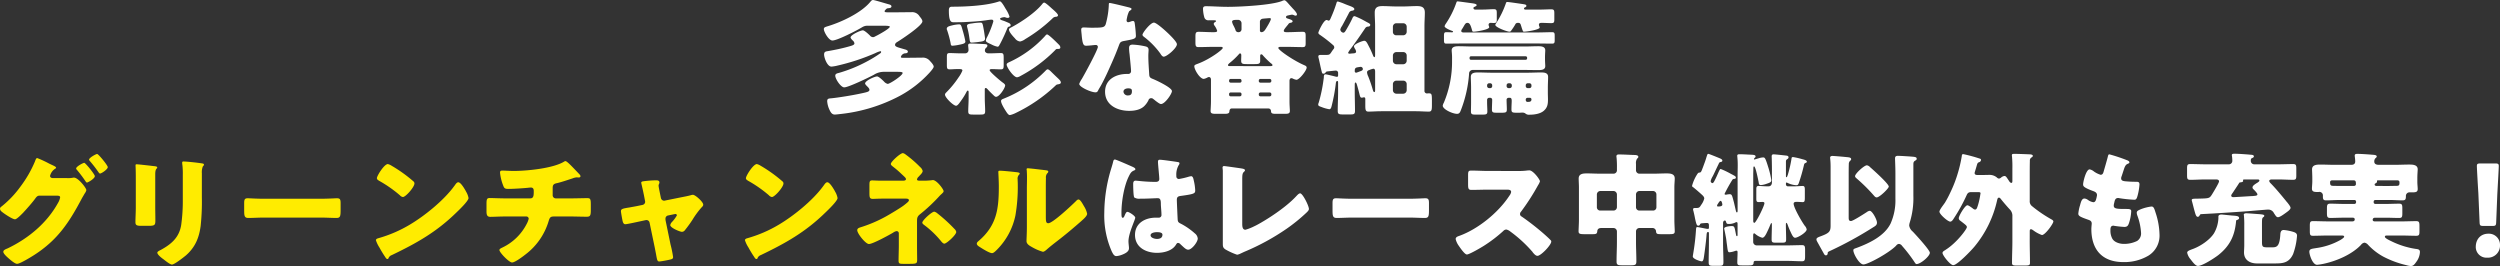
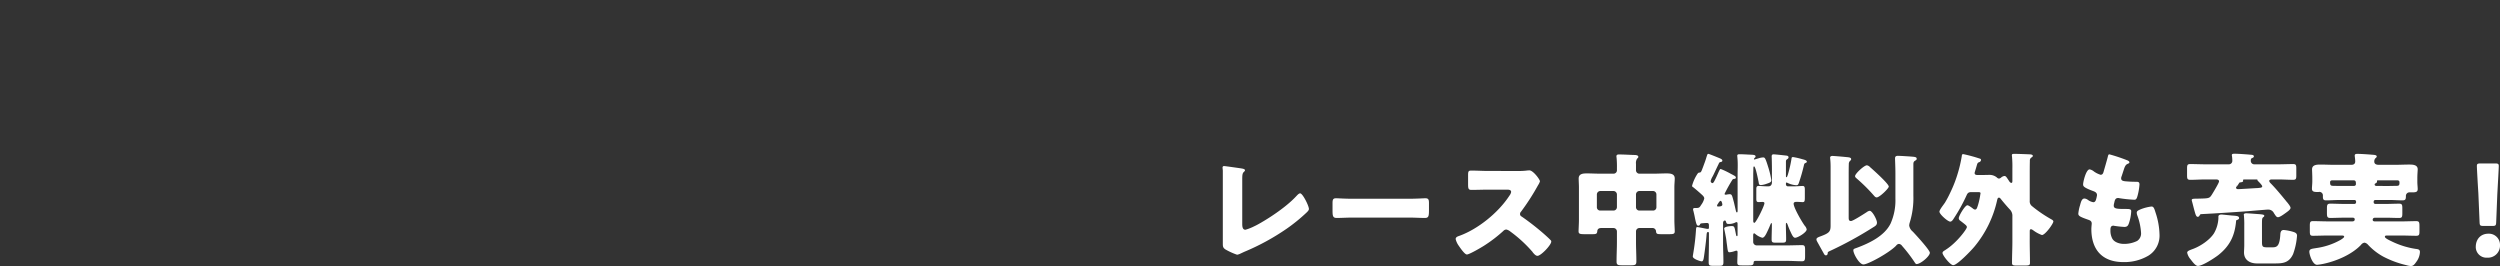
<svg xmlns="http://www.w3.org/2000/svg" width="972" height="103.437" viewBox="0 0 972 103.437">
  <rect x="0" y="0" width="972" height="103.437" fill="#333333" stroke="none" />
  <g id="グループ_23763" data-name="グループ 23763" transform="translate(-293 -3868.296)">
    <g id="グループ_23751" data-name="グループ 23751" transform="translate(293 3868.296)">
-       <path id="パス_86858" data-name="パス 86858" d="M-49.706-3.8c-.478-.1-.861-.335-.861-.861a4.55,4.55,0,0,1,1.913-2.726c.143-.1.43-.239.43-.43,0-.335-.717-.67-1-.813-.239-.1-.909-.43-1.722-.813a40.76,40.76,0,0,0-4.639-2.152c-.383,0-.67.813-.861,1.339A45.17,45.17,0,0,1-62-.591a39.67,39.67,0,0,1-7.556,7.939,1.026,1.026,0,0,0-.478.765,1.537,1.537,0,0,0,.622,1.1c.813.717,4.209,3.013,5.213,3.013.67,0,2.343-1.722,3.252-2.63a3.909,3.909,0,0,1,.383-.43c1.148-1.243,3.252-3.635,4.209-4.974.43-.574.813-1.148,1.626-1.148h6.839c.574,0,1.243.048,1.243.67a6.586,6.586,0,0,1-.861,2.2c-4.352,7.843-11.478,13.726-19.513,17.6-.813.335-1.722.67-1.722,1.339,0,.717,1.243,1.817,1.817,2.343.765.67,2.63,2.343,3.539,2.343,1.148,0,5.548-2.726,6.743-3.491,9.039-5.835,13.487-12.578,18.413-21.9.43-.765.813-1.387,1.1-1.913a3.6,3.6,0,0,0,.67-1.339c0-.861-3.2-4.878-4.783-4.878a1.627,1.627,0,0,0-.478.048,7.772,7.772,0,0,1-1.817.143Zm17.456-9.374c-.478,0-3.156,1.483-3.156,2.2,0,.191.143.335.287.526a49.1,49.1,0,0,1,3.4,4.4c.143.191.335.478.574.478.574,0,3.013-1.626,3.013-2.487C-28.137-8.769-31.772-13.169-32.25-13.169Zm-5.022,3.443c-.43,0-3.156,1.435-3.156,2.2a1.021,1.021,0,0,0,.335.574A51.457,51.457,0,0,1-36.745-2.5c.143.191.287.43.526.43.43,0,3.061-1.53,3.061-2.487C-33.159-5.23-36.793-9.726-37.272-9.726Zm27.6,4.448c0-2.487.765-2.009.765-2.678,0-.335-.574-.43-1.626-.526-.239-.048-.478-.048-.765-.1-.957-.1-4.974-.574-5.6-.574-.335,0-.43.1-.43.478s.048.957.048,1.387c.048,1.578.048,3.2.048,4.783V7.587c0,2.056-.143,4.161-.143,5.739,0,1.1.383,1.435,2.2,1.435h2.965c2.487,0,2.583-.383,2.583-2.248,0-1.674-.048-3.348-.048-5.07ZM8.45-5.661a6.105,6.105,0,0,1,.383-2.678c.239-.239.43-.43.43-.67,0-.43-.574-.478-.909-.526-1.483-.239-5.739-.717-7.078-.717-.335,0-.478.143-.478.478a7.134,7.134,0,0,0,.1,1,29.99,29.99,0,0,1,.143,3.587v9.8a67.488,67.488,0,0,1-.622,9.8C-.35,19.3-3.411,21.887-7.524,24.135c-.383.191-1.339.622-1.339,1.052,0,.861,1.913,2.248,2.583,2.726.67.526,2.391,1.913,3.109,1.913.957,0,4.591-2.87,5.452-3.587C5.819,23.13,7.35,19.5,7.971,14.9A87.62,87.62,0,0,0,8.45,3.713Zm24.2,9.9c-3.013,0-5.691-.191-6.361-.191-1.243,0-1.387.574-1.387,2.009v2.2c0,2.535,0,3.443,1.626,3.443,1.77,0,4.017-.143,6.122-.143h22c2.1,0,4.3.143,6.169.143,1.53,0,1.578-.813,1.578-3.443v-2.3c0-1.387-.191-1.913-1.435-1.913-.43,0-3.491.191-6.313.191ZM80.762-9.248c-1.387,0-4.256,4.543-4.256,5.5,0,.478.478.765.861,1a49.257,49.257,0,0,1,8.035,5.6,2.086,2.086,0,0,0,1.2.717c1.1,0,4.5-3.874,4.5-5.261a1.023,1.023,0,0,0-.43-.861,54.61,54.61,0,0,0-8.417-6.026A4.849,4.849,0,0,0,80.762-9.248Zm27.4,7.078c-.526,0-.909.526-1.339,1.148-.1.143-.191.239-.287.383-4.017,5.5-11.382,11.478-17.265,14.969a50.359,50.359,0,0,1-12.243,5.261c-.383.1-.909.335-.909.765a12.1,12.1,0,0,0,1.387,2.87,42.123,42.123,0,0,0,2.248,3.683c.191.335.478.765.861.765A.417.417,0,0,0,81,27.387a2.075,2.075,0,0,1,1.291-1.243c9.565-4.591,17.265-8.9,24.965-16.4,1-.957,4.878-4.639,4.878-5.787a7.609,7.609,0,0,0-.813-2.248c-.143-.191-.191-.383-.287-.526C110.6.413,109.122-2.169,108.166-2.169ZM126.818,4.1c-2.248,0-5.6-.143-6.409-.143-1.148,0-1.291.43-1.291,2.487V9.07c0,1.435.239,2.2,1.483,2.2,1.148,0,3.778-.143,6.217-.143h7.8a.908.908,0,0,1,.909.909A8.316,8.316,0,0,1,134.757,14a20.466,20.466,0,0,1-9.517,9.23c-.574.287-1.1.526-1.1.957,0,.909,3.73,4.83,4.926,4.83,1.148,0,4.352-2.439,5.309-3.2A25.284,25.284,0,0,0,143.318,12.8c.478-1.53.813-1.674,2.391-1.674h5.835c2.2,0,4.352.1,6.552.1,1.291,0,1.578-.43,1.578-2.439V6.391c0-2.1-.239-2.391-1.387-2.391-1.722,0-4.256.1-6.743.1h-5.452a1.232,1.232,0,0,1-1.243-1.339V.078c0-1.148.335-1.626,1.483-1.865,1.77-.383,4.543-1.339,6.313-1.913a5.057,5.057,0,0,1,1.578-.383,1.189,1.189,0,0,1,.383.048h.43c.287,0,.622-.143.622-.478a1.177,1.177,0,0,0-.191-.526c-.335-.383-2.726-2.87-3.2-3.348S150.3-10.4,149.822-10.4a.771.771,0,0,0-.43.143c-4.256,2.678-14.539,3.683-19.656,3.683-1.626,0-3.683-.143-4.4-.143-.622,0-.957.143-.957.765a18.406,18.406,0,0,0,1.2,4.974c.43,1.148.67,1.387,2.1,1.387,1.865,0,5.643-.239,7.509-.43a11.936,11.936,0,0,1,1.2-.1c1,0,1.1.813,1.1,1.291v.383c0,1.483-.1,2.535-1.339,2.535Zm50.647,3.013c-1,.191-1.865.335-2.583.478-2.726.43-3.491.574-3.491,1.483,0,.478.526,3.348.67,3.922.143.526.383,1.148,1.052,1.148.574,0,4.543-.861,5.4-1.052l2.439-.526c.1,0,.239-.048.335-.048a1.239,1.239,0,0,1,1.243,1.052l2.009,9.661c.191.957.335,1.77.478,2.439.43,2.487.526,2.965,1.339,2.965a39.1,39.1,0,0,0,4.4-.813c.526-.143.909-.287.909-.909a42.946,42.946,0,0,0-1-4.926L188.752,12.7a2.2,2.2,0,0,1-.048-.478v-.191a1.231,1.231,0,0,1,1-1.291l2.535-.526c.1,0,.191-.048.287-.048a.555.555,0,0,1,.622.526,12.638,12.638,0,0,1-2.009,2.678,2.449,2.449,0,0,0-.574,1.1c0,1.1,3.826,2.63,4.543,2.63a1.481,1.481,0,0,0,1.1-.574,49.875,49.875,0,0,0,2.965-4.065,33.037,33.037,0,0,1,3.539-4.83c.335-.335.67-.622.67-1.1,0-1.1-3.109-3.826-3.97-3.826a2.234,2.234,0,0,0-.813.143c-1.2.335-2.487.574-3.73.813l-6.409,1.291c-.048,0-.191.048-.287.048a1.315,1.315,0,0,1-1.243-1.052l-.43-2.1c-.1-.478-.478-2.343-.478-2.678a1.473,1.473,0,0,1,.143-.622,1.356,1.356,0,0,0,.191-.622c0-.813-.765-.861-1.387-.861a42.716,42.716,0,0,0-4.878.383c-.335.048-.813.143-.813.574,0,.1.287,1.291.574,2.583.239,1.052.43,2.056.478,2.248l.43,2.248a2.7,2.7,0,0,1,.048.335,1.265,1.265,0,0,1-1.052,1.2ZM224.238-9.248c-1.387,0-4.256,4.543-4.256,5.5,0,.478.478.765.861,1a49.258,49.258,0,0,1,8.035,5.6,2.086,2.086,0,0,0,1.2.717c1.1,0,4.5-3.874,4.5-5.261a1.023,1.023,0,0,0-.43-.861,54.609,54.609,0,0,0-8.417-6.026A4.848,4.848,0,0,0,224.238-9.248Zm27.4,7.078c-.526,0-.909.526-1.339,1.148-.1.143-.191.239-.287.383C246,4.861,238.634,10.839,232.751,14.33a50.36,50.36,0,0,1-12.243,5.261c-.383.1-.909.335-.909.765a12.1,12.1,0,0,0,1.387,2.87,42.117,42.117,0,0,0,2.248,3.683c.191.335.478.765.861.765a.417.417,0,0,0,.383-.287,2.074,2.074,0,0,1,1.291-1.243c9.565-4.591,17.265-8.9,24.965-16.4,1-.957,4.878-4.639,4.878-5.787A7.608,7.608,0,0,0,254.8,1.7c-.143-.191-.191-.383-.287-.526C254.081.413,252.6-2.169,251.642-2.169Zm35.917-.622c-.383,0-1.052,0-1.052-.478a1.788,1.788,0,0,1,.67-1.1,2.077,2.077,0,0,0,.287-.335c.526-.526,1.243-1.243,1.243-1.865a2.943,2.943,0,0,0-1-1.53,44.575,44.575,0,0,0-5.643-4.878,2.551,2.551,0,0,0-1.052-.526c-1,0-4.687,3.348-4.687,4.209,0,.43.478.765,1.148,1.291a35.643,35.643,0,0,1,2.87,2.487c.239.239.478.43.717.67.67.622,1.148,1.052,1.148,1.435,0,.574-.67.622-1.339.622h-8.322c-1.578,0-2.822-.1-3.443-.1-1,0-1.1.43-1.1,1.865V2.039c0,1.626.1,2.248,1.291,2.248.574,0,1.148-.048,1.674-.048.813-.048,1.626-.048,2.439-.048h8.8c.574,0,1.148.1,1.148.67,0,.43-.957,1.148-1.865,1.865-1.2.957-5.6,3.587-7.078,4.4a52.656,52.656,0,0,1-9.852,4.209c-.622.191-1.291.43-1.291,1.148,0,1.291,3.252,5.356,4.543,5.356,1.483,0,7.843-3.491,9.374-4.4a3.281,3.281,0,0,1,1.387-.622.857.857,0,0,1,.861.861v4.735c0,1.961-.1,3.922-.1,5.93,0,1.148.478,1.2,1.817,1.2h2.3c3.013,0,3.109-.143,3.109-1.77,0-.335-.048-3.4-.048-5.5V13.326c0-1.483,0-2.1,1.1-3.013a65.461,65.461,0,0,0,7.748-7.269,9.848,9.848,0,0,1,.765-.717c.43-.43.717-.67.717-1.052,0-.717-2.678-4.3-4.161-4.3a.934.934,0,0,0-.335.048,29.267,29.267,0,0,1-4.113.191ZM293.2,9.261c-.909,0-4.639,3.348-4.639,4.256,0,.335.335.622.574.813a36.729,36.729,0,0,1,6.409,6.026c.526.67,1.1,1.339,1.578,1.339.909,0,4.639-3.443,4.639-4.543a2.178,2.178,0,0,0-.717-1.2,61.061,61.061,0,0,0-6.791-6.169A2.552,2.552,0,0,0,293.2,9.261ZM318.741-6.665c-.383,0-.622.048-.622.478,0,.191.191,3.491.191,5.691,0,8.7-.813,15.113-7.843,21.139-.335.287-.717.622-.717,1.052,0,.622.813,1.1,1.291,1.387.957.622,3.635,2.3,4.639,2.3.622,0,1.435-.861,1.961-1.387a26.424,26.424,0,0,0,7.126-13.3,65.375,65.375,0,0,0,.909-12.243c0-.574-.048-1.148-.048-1.722a2.191,2.191,0,0,1,.526-1.817.813.813,0,0,0,.287-.478c0-.383-.765-.478-1.674-.574C323.524-6.282,319.746-6.665,318.741-6.665ZM336.58.509c0-1.435,0-2.87.048-4.3a2.453,2.453,0,0,1,.478-1.817c.191-.191.43-.383.43-.67,0-.383-.287-.43-.67-.526-.67-.1-4.017-.478-4.783-.574-.383-.048-2.343-.239-2.439-.239-.287,0-.526.048-.526.383a1.053,1.053,0,0,0,.048.383c.048.622.1,1.674.1,2.774,0,1.483-.048,3.061-.048,4.017V14.952c0,2.678-.143,4.83-.143,5.787,0,1.1,1.243,1.817,2.057,2.248a18.633,18.633,0,0,0,4.3,1.865c.574,0,1.291-.67,1.77-1.1,1.913-1.674,3.97-3.156,5.93-4.735,2.343-1.865,4.591-3.778,6.839-5.739.1-.1.287-.239.43-.383.861-.765,2.248-1.961,2.248-2.822a8.911,8.911,0,0,0-1.243-2.965c-.622-1.1-1.435-2.583-2.1-2.583-.43,0-.765.383-1,.622-1.53,1.53-9.039,8.609-10.761,8.609-.861,0-.957-.67-.957-2.63Z" transform="translate(70.032 73.037)" fill="#ffec00" />
-       <path id="パス_86859" data-name="パス 86859" d="M-76.844-3.094c0-2.248.048-2.774.813-3.443a.5.5,0,0,0,.239-.43c0-.478-.478-.622-2.152-.861-1-.143-5.643-.813-6.026-.813a.552.552,0,0,0-.526.622c0,.335.1.861.1,1.243V21.393c0,1.148,0,1.77,1.1,2.439a25.688,25.688,0,0,0,4.448,2.009,4.56,4.56,0,0,0,1.291-.43l1.435-.67A89.785,89.785,0,0,0-59.675,15.8a66.093,66.093,0,0,0,7.843-6.361c.383-.383.909-.861.909-1.387,0-1.243-2.439-6.074-3.4-6.074-.478,0-.957.526-1.339.909C-60.727,8.48-70.435,14.028-72.014,14.7A19.72,19.72,0,0,1-75.6,16.132c-1.1,0-1.243-1.148-1.243-2.3ZM-33.992,4.08c-3.013,0-5.691-.191-6.361-.191-1.243,0-1.387.574-1.387,2.009V8.1c0,2.535,0,3.443,1.626,3.443,1.77,0,4.017-.143,6.122-.143h22c2.1,0,4.3.143,6.169.143,1.53,0,1.578-.813,1.578-3.443V5.8c0-1.387-.191-1.913-1.435-1.913-.43,0-3.491.191-6.313.191Zm52.8-10.809c-2.2,0-4.4-.143-6.6-.143-1.148,0-1.243.335-1.243,2.009v3.2c0,1.722.1,2.3,1.291,2.3,2.2,0,4.4-.1,6.552-.1h7.269c.813,0,1.626.1,1.626.909a3.3,3.3,0,0,1-.67,1.435c-4.3,6.6-12.243,13.056-19.656,15.687-.574.191-1.243.478-1.243,1.2a7.412,7.412,0,0,0,1.2,2.583c.526.765,2.3,3.4,3.156,3.4.957,0,5.6-2.726,6.648-3.4a54.7,54.7,0,0,0,7.509-5.739,1.679,1.679,0,0,1,1.2-.574,3.837,3.837,0,0,1,1.578.813,51.428,51.428,0,0,1,8.417,7.7.858.858,0,0,1,.239.335c.526.622,1.148,1.387,1.865,1.387,1.339,0,5.356-4.209,5.356-5.548a.682.682,0,0,0-.287-.574c-.335-.43-2.009-1.913-2.487-2.343a98.917,98.917,0,0,0-8.7-6.791,1.081,1.081,0,0,1-.67-1,1.307,1.307,0,0,1,.383-.909,88.726,88.726,0,0,0,6.648-10.33,5.6,5.6,0,0,0,.717-1.483c0-.67-2.63-4.256-4.113-4.256a10.069,10.069,0,0,0-1.2.1,25.4,25.4,0,0,1-3.3.143ZM82.463,15.463A1.373,1.373,0,0,1,84.041,16.8c.1,1,.478,1.052,2.2,1.052h2.822c1.722,0,2.248-.1,2.248-1.1,0-.813-.143-3.013-.143-4.591V-.32c0-1.339.143-2.439.143-3.491,0-1.913-1.865-1.961-3.3-1.961-1.578,0-3.156.1-4.687.1H77.776a1.351,1.351,0,0,1-1.53-1.483v-2.3a3.146,3.146,0,0,1,.43-2.056c.287-.239.478-.383.478-.717,0-.67-1.148-.717-1.626-.717-1.913-.048-3.922-.191-5.883-.191-.478,0-1,.048-1,.717a1.627,1.627,0,0,0,.048.478,36.267,36.267,0,0,1,.143,3.97v.861A1.323,1.323,0,0,1,67.35-5.676h-5.4c-1.578,0-3.109-.1-4.687-.1-1.483,0-3.3.048-3.3,2.009,0,1.1.1,2.248.1,3.443V12.163c0,1.578-.143,3.778-.143,4.591,0,1,.622,1.1,2.343,1.1h3.061c1.435,0,1.77-.143,1.865-1.1.048-.909.622-1.291,1.53-1.291h4.783A1.337,1.337,0,0,1,68.833,16.8v3.97c0,2.583-.143,5.165-.143,7.8,0,1.291.67,1.387,2.3,1.387h3.156c1.722,0,2.248-.143,2.248-1.483,0-2.583-.143-5.117-.143-7.7V16.8a1.308,1.308,0,0,1,1.339-1.339Zm1.722-8.13a1.28,1.28,0,0,1-1.339,1.339H77.585a1.308,1.308,0,0,1-1.339-1.339V2.406a1.337,1.337,0,0,1,1.339-1.339h5.261a1.337,1.337,0,0,1,1.339,1.339ZM61.037,2.406a1.369,1.369,0,0,1,1.339-1.339h5.117a1.369,1.369,0,0,1,1.339,1.339V7.332a1.337,1.337,0,0,1-1.339,1.339H62.376a1.28,1.28,0,0,1-1.339-1.339Zm52.56-5.5c.239-.43.383-.478.861-.574a.527.527,0,0,0,.622-.526c0-.43-.622-.717-1-.909-.143-.1-.43-.239-.813-.43A31.085,31.085,0,0,0,109.2-7.494c-.335,0-.478.478-.717.909-.574,1.291-1.148,2.63-1.817,3.874-.143.239-.383.717-.717.717a.829.829,0,0,1-.67-.813,6.46,6.46,0,0,1,.813-1.865,2.842,2.842,0,0,1,.191-.383c.717-1.483,1.387-2.965,2.1-4.4.191-.526.335-.67.861-.765.191-.048.574-.1.574-.574,0-.43-.67-.717-1-.861-.574-.239-4.161-1.722-4.448-1.722-.383,0-.43.43-.717,1.243-.383,1.387-.909,2.678-1.387,4.017a5.362,5.362,0,0,0-.239.622c-.383.957-.526,1.339-1,1.387-.43.048-.574,0-1.052.765A15.9,15.9,0,0,0,98.054-.989c0,.335.191.478.478.622,1,.813,2.009,1.674,2.965,2.535.67.622,1.291,1.1,1.291,1.817a6.959,6.959,0,0,1-1.243,2.535c-.478.813-.717,1.148-1.722,1.148h-.478c-.383,0-.909,0-.909.526a2.758,2.758,0,0,0,.143.67c.287,1.148.478,2.1.622,2.87.43,1.913.622,2.822,1.243,2.822a.677.677,0,0,0,.67-.43c.143-.383.191-.335.526-.478.478-.048,1.77-.143,2.1-.143.622,0,.861.143.861.957v.861c0,.335-.1.478-.43.478-.143,0-.335-.048-.526-.048-.478-.1-3.3-.67-3.587-.67-.478,0-.43.67-.478,1a84.261,84.261,0,0,1-.957,8.513c-.048.335-.287,1.722-.287,1.913,0,1.052,3.109,1.913,3.443,1.913.67,0,.765-1.1.861-1.578.335-2.248.909-6.648,1.052-8.848.048-.383.1-1,.574-1,.287,0,.335.335.335.526V21.3c0,2.487-.1,4.974-.1,7.461,0,1.339.383,1.387,2.009,1.387h1.961c1.387,0,1.77-.1,1.77-1.435,0-2.439-.143-4.926-.143-7.413V13.5c0-.478.239-.957.717-.957.287,0,.383.335.43.478.191.574.191.861,1.052.861a5.777,5.777,0,0,0,2.391-.478,1.671,1.671,0,0,1,.622-.239c.43,0,.43.43.43.717V18c0,.239,0,.622-.239.622-.287,0-.335-.478-.383-.67-.574-2.87-.526-3.252-1.674-3.252-.526,0-2.917.191-2.917.957a2.072,2.072,0,0,1,.048.239c.143.67.67,3.252.765,3.97.1.861.191,1.578.287,2.2.287,2.3.335,2.822.957,2.822a7.911,7.911,0,0,0,2.1-.478,2.373,2.373,0,0,1,.622-.143c.43,0,.43.383.43.717,0,1.291-.1,2.583-.1,3.874,0,1.052.478,1.148,1.817,1.148h2.535c1.2,0,1.865-.1,1.961-.813.048-.622.048-.957.861-.957h12.339c1.865,0,3.778.143,5.643.143,1.1,0,1.2-.526,1.2-2.056v-2.2c0-1.53-.1-2.009-1.2-2.009-1.865,0-3.778.1-5.643.1h-12a1.369,1.369,0,0,1-1.339-1.339V18.284c0-.239.048-.765.383-.765.143,0,.335.191.478.287a6.963,6.963,0,0,0,2.678,1.435c.717,0,1.243-1,1.626-1.722.478-.957,1.1-2.3,1.483-3.3.1-.143.239-.67.43-.67s.191.287.191.383v.383c0,1.865-.1,3.73-.1,5.6,0,1.148.43,1.243,1.626,1.243h2.343c1.291,0,1.674-.1,1.674-1.291,0-1.913-.1-3.778-.1-5.643,0-.143,0-.765.191-.765.239,0,.478.67.67,1.2.239.67.526,1.339.813,1.961.622,1.339,1.148,2.63,1.913,2.63,1.052,0,4.5-2.1,4.5-3.252a2.775,2.775,0,0,0-.717-1.387c-1.052-1.387-4.352-7.03-4.352-8.609,0-.67.717-.717,1.243-.717.765,0,1.53.1,2.3.1.717,0,.813-.43.813-1.865V.589c0-.957-.1-1.483-.861-1.483-.813,0-1.913.143-3.348.143H135.31a.755.755,0,0,1-.765-.765V-1.85c0-.143.048-.383.239-.383a.68.68,0,0,1,.287.1,9.069,9.069,0,0,0,3.539.957c.622,0,.765-.383.956-.909a65.9,65.9,0,0,0,1.961-6.839c.143-.574.143-.67.622-.909.287-.143.526-.239.526-.43,0-.622-.909-.813-1.817-1.052a26.644,26.644,0,0,0-3.539-.813c-.526,0-.574.239-.622.717A46.793,46.793,0,0,1,135.262-5.2c-.1.191-.239.909-.526.909-.191,0-.191-.383-.191-.526v-5.356c0-.526,0-.765.383-1.052.335-.239.622-.383.622-.813,0-.526-.478-.622-.909-.67-.861-.1-4.256-.478-4.926-.478-.526,0-.717.287-.717.813.048.717.1,3.539.1,4.926v5.165c0,.861-.43,1.53-1.339,1.53h-.526c-1.435,0-2.535-.143-3.348-.143-.765,0-.861.526-.861,1.339V4.08c0,.909.143,1.291.861,1.291.478,0,1.052-.048,1.483-.048s.813.048.813.526c0,.957-3.252,7.6-3.922,7.6-.335,0-.43-.478-.43-.717V-5.533c0-.526.048-1.53.048-2.056,0-.287,0-.909.287-.909.143,0,.335.383.526.909.526,1.53,1.1,4.543,1.243,5.213.048.526.143,1.148.813,1.148A8.633,8.633,0,0,0,127.18-1.8c1.387-.43,1.674-.717,1.674-1.387a32.07,32.07,0,0,0-1-4.4c-1.339-4.352-1.483-4.4-2.248-4.4a6.929,6.929,0,0,0-1.674.335l-1.626.478a.175.175,0,0,1-.191-.191.992.992,0,0,1,.287-.478c.191-.143.335-.239.335-.526,0-.622-.957-.622-1.435-.67-1.387-.048-3.491-.191-4.83-.191-.478,0-.861.1-.861.622,0,.191.048.335.048.526a29.59,29.59,0,0,1,.143,3.2c0,1.243-.048,2.487-.048,3.348V8.719c0,.191,0,.67-.287.67-.239,0-.383-.622-.43-.813-.239-1.052-.478-2.1-.717-3.109-.765-2.822-.765-3.156-1.722-3.156-.191,0-.43.048-.622.048a4.833,4.833,0,0,1-.813.143c-.239,0-.478-.048-.478-.335A56.171,56.171,0,0,1,113.6-3.094Zm-3.778,9.469c0,.67-1.1.717-1.626.717-.191,0-.43-.048-.43-.287a1.572,1.572,0,0,1,.335-.765c.191-.287.67-1.148,1.052-1.148C109.58,4.893,109.819,6.041,109.819,6.376Zm67.29-2.343a22.2,22.2,0,0,1-1.865,9.661c-2.391,4.878-8.274,7.652-13.152,9.469-.957.335-1.339.43-1.339.957,0,1.339,2.3,5.5,3.922,5.5,1.817,0,10.139-4.591,12.722-7.317a1.508,1.508,0,0,1,1.052-.67,1.66,1.66,0,0,1,1.243.765,57.089,57.089,0,0,1,4.687,6.074c.43.67.622,1,.956,1,1.578,0,5.165-3.061,5.165-4.4,0-1.052-5.6-7.126-6.648-8.226a3.755,3.755,0,0,1-1.387-2.343,4.672,4.672,0,0,1,.239-1.243,32.1,32.1,0,0,0,1.387-10.426V-9.215c0-.717.048-1.148.717-1.53.335-.191.574-.335.574-.717,0-.526-.383-.622-.813-.717-.67-.143-5.643-.43-6.456-.43-.717,0-1.148.191-1.148,1,0,.526.143,3.635.143,5.739Zm-25.2,10.522c0,2.248-.526,2.87-3.73,4.065-1.148.43-1.77.67-1.77,1.243,0,.335.048.478.67,1.578,1,1.817,1.674,3.013,2.1,3.778.239.43.43.861.909.861.574,0,.717-.526.717-1.1,0-.239.765-.574,1.2-.765a146.278,146.278,0,0,0,16.548-9.087c.717-.43,1.387-.813,1.387-1.77,0-1.148-1.817-4.591-2.822-4.591a2.314,2.314,0,0,0-1.1.478c-.957.622-5.4,3.491-6.169,3.491-.909,0-.909-.67-.909-1.53V-5.2c0-1.2,0-2.965.048-4.113a1.827,1.827,0,0,1,.43-1.291c.287-.239.478-.383.478-.717,0-.67-.909-.717-1.961-.813-.813-.1-4.687-.43-5.309-.43-.478,0-.909.143-.909.717a29.416,29.416,0,0,1,.191,3.635ZM161.423-4.72c0,.383.239.574.67.957a66.667,66.667,0,0,1,6.648,6.6c.335.383.622.717,1.1.717,1.1,0,4.687-3.491,4.687-4.209,0-1.1-6.169-6.6-7.269-7.556a2.126,2.126,0,0,0-1.243-.717C164.962-8.928,161.423-5.676,161.423-4.72Zm67.912,21.856c0-.909,0-1.2.526-1.2a1.068,1.068,0,0,1,.622.287,3.244,3.244,0,0,1,.43.287,12.835,12.835,0,0,0,3.156,1.674c1.291,0,4.448-4.448,4.448-5.261,0-.478-.574-.717-1.052-1a51.618,51.618,0,0,1-7.365-5.07,2.342,2.342,0,0,1-.765-1.961V-5.437c0-1.77,0-3.491.048-5.213a1.36,1.36,0,0,1,.67-1.339c.191-.143.478-.287.478-.622,0-.478-.861-.574-1.2-.574-.861-.048-4.926-.191-5.787-.191s-1.148.048-1.148.526a1.794,1.794,0,0,0,.048.526,44.212,44.212,0,0,1,.143,4.639V-3c0,.622-.048.909-.43.909-.287,0-.574-.335-.765-.574-.191-.335-.383-.574-.526-.813-.67-1-.861-1.291-1.387-1.291a2.389,2.389,0,0,0-1.339.67,1.572,1.572,0,0,1-.765.335,1.181,1.181,0,0,1-.765-.383A4.4,4.4,0,0,0,213.887-5.2c-1.148,0-2.248.048-3.4.048h-1.339c-.526,0-1.243-.048-1.243-.765a2.373,2.373,0,0,1,.143-.622c.287-.909.478-1.578.622-2.056.287-1.052.383-1.339.957-1.53a1.017,1.017,0,0,0,.765-.861c0-.383-.239-.478-.574-.574a58.271,58.271,0,0,0-6.361-1.722c-.383,0-.526.335-.526.67a51.569,51.569,0,0,1-1.53,6.648,48.338,48.338,0,0,1-2.917,7.556,40.536,40.536,0,0,1-2.152,4.065c-.1.143-.287.383-.478.67-.67.909-1.626,2.2-1.626,2.774,0,1,3.252,3.874,4.209,3.874.622,0,1.148-.861,1.435-1.339A65.14,65.14,0,0,0,204.8,2.693c.43-1,.909-1.2,1.961-1.2H209.1c.67,0,1.1.048,1.1.43a.606.606,0,0,1-.048.287,27.762,27.762,0,0,1-.957,4.4c-.287.861-.478,1.674-1.1,1.674A1.346,1.346,0,0,1,207.383,8c-.43-.335-1.77-1.387-2.3-1.387-.909,0-3.348,4.113-3.348,5.022a1.21,1.21,0,0,0,.622,1c2.1,1.626,2.535,1.913,2.535,2.487,0,.717-3.826,5.93-8.035,8.656a2.024,2.024,0,0,0-.335.239c-.67.383-1.1.67-1.1,1.148,0,.909,3.013,4.735,4.161,4.735,1.578,0,7.078-5.787,8.226-7.174a42.681,42.681,0,0,0,8.848-18.078c.1-.383.191-1,.717-1,.335,0,.574.335.765.574.861,1.1,2.583,3.109,3.539,4.113a3.506,3.506,0,0,1,.909,2.583V20.58c0,2.822-.143,5.643-.143,8.465,0,.909.526,1,1.913,1h3.061c1.53,0,2.009-.1,2.009-1,0-2.822-.1-5.643-.1-8.465Zm30.991-30.321c-.43,0-.478.287-.67,1.052-.478,1.865-1.2,4.256-1.578,5.6-.191.717-.43,1.291-1.2,1.291a9.306,9.306,0,0,1-2.535-1.243,3.806,3.806,0,0,0-1.722-.861c-1.387,0-2.535,4.83-2.535,5.835,0,.717.191,1.243,4.113,2.678.717.287,1.291.67,1.291,1.53a11.583,11.583,0,0,1-.335,1.53c-.239,1-.717,1.2-1.1,1.2A4.855,4.855,0,0,1,252,4.558a2.7,2.7,0,0,0-1.387-.574c-1.052,0-1.387,1.387-1.722,2.63a15.732,15.732,0,0,0-.67,3.252c0,.861.622,1.243,3.778,2.343.67.239,1.435.478,1.435,1.53,0,.1-.143,1.53-.143,2.1,0,8.083,4.256,12.865,12.482,12.865a18.376,18.376,0,0,0,9.756-2.535A9.117,9.117,0,0,0,279.791,18a28.739,28.739,0,0,0-1.53-8.513c-.478-1.53-.717-2.391-1.578-2.391a16.953,16.953,0,0,0-4.017,1c-1.387.574-1.722.813-1.722,1.435a3.264,3.264,0,0,0,.239,1.1,23.6,23.6,0,0,1,1.435,6.743,3.459,3.459,0,0,1-1.53,3.109,11.331,11.331,0,0,1-5.165,1.148c-1.626,0-3.778-.622-4.543-2.152a6.525,6.525,0,0,1-.67-3.109v-.287c0-.574.1-1.53,1.1-1.53a.814.814,0,0,1,.335.048,38.673,38.673,0,0,0,3.97.43c1.148,0,1.483-.526,1.817-1.53a16.922,16.922,0,0,0,.861-4.591c0-.813-.765-.861-2.057-.861C263.291,8.05,262,8,262,6.758a4.189,4.189,0,0,1,.1-.765l.1-.383c.191-.909.383-1.817,1.483-1.817a.932.932,0,0,1,.383.048,50.941,50.941,0,0,0,5.93.622c.717,0,.957-.43,1.291-1.674A22,22,0,0,0,272-1.468c0-1.052-.574-1.052-1.483-1.052q-1.722,0-3.443-.143c-1.53-.1-2.2-.287-2.2-1.243a2.005,2.005,0,0,1,.191-.765l.861-2.63c.574-1.77.956-1.961,1.722-2.3.239-.1.43-.191.43-.478,0-.335-.335-.574-.765-.765A66.566,66.566,0,0,0,260.326-13.185Zm59.3,27.691c0-2.678,0-2.917.622-3.348a.578.578,0,0,0,.287-.43c0-.526-.861-.574-2.726-.717-.765-.048-3.683-.287-4.3-.287-.43,0-.957.1-.957.622a.176.176,0,0,0,.048.143,37.581,37.581,0,0,1,.144,4.017v7.748c0,.622-.1,2.248-.1,2.678,0,3.013,2.343,4.3,5.07,4.3h6.791c3.061,0,5.6-.1,7.222-3.635a26.322,26.322,0,0,0,1.53-7.174c0-1-.861-1.291-1.674-1.53a18.688,18.688,0,0,0-3.491-.67c-1.148,0-1.291.957-1.339,1.865-.287,4.687-1.483,4.878-3.2,4.878h-1.674c-2.009,0-2.248-.191-2.248-2.152Zm-10.091-1.483c.048-.383.048-.574.191-.622.717-.239,1-.43,1-.813,0-.909-1.291-.861-2.87-1-.574-.048-3.73-.383-3.969-.383-.526,0-1.2.191-1.2.765v.765a12.932,12.932,0,0,1-1.722,5.787C299.3,20.1,295.86,22.4,293.038,23.5c-1.626.622-2.487.861-2.487,1.578a5.839,5.839,0,0,0,1.339,2.583c.574.717,1.817,2.535,2.822,2.535,1.77,0,6.456-3.061,7.939-4.209C307.051,22.493,309.012,18.571,309.538,13.024Zm1.1-14.874c.143-.287.191-.383.526-.43s1.148-.1,1.148-.574c0-.048-.048-.191-.048-.287,0-.287.335-.287.765-.287h4.783c.335,0,.813,0,.813.43,0,.287-.383.574-.67.765-.909.574-2.009,1.2-2.009,1.913a.984.984,0,0,0,.383.717c.335.335,1.53,1.53,1.53,1.961,0,.526-.717.574-1.387.622a1.981,1.981,0,0,1-.478.048c-1.052.048-6.839.43-7.556.43-.335,0-.765-.191-.765-.574s.383-.813.574-1.1C309.06.541,309.873-.655,310.638-1.85ZM294.951,4.032c-1.865.048-2.63-.048-2.63.574a1.7,1.7,0,0,0,.1.478c.335,1.2.622,2.439.956,3.635.383,1.339.622,2.391,1.291,2.391a.8.8,0,0,0,.67-.478c.239-.383.335-.574.67-.574,5.787-.287,12.2-.717,18.269-1.148,1.1-.1,7.222-.622,7.7-.622a2.433,2.433,0,0,1,2.3,1.387c.67,1,.957,1.578,1.578,1.578.765,0,2.343-1.2,3.013-1.674.717-.526,1.865-1.291,1.865-1.961,0-.526-.765-1.483-1.387-2.248a5.066,5.066,0,0,1-.478-.574c-1.817-2.2-3.73-4.543-5.739-6.6-.287-.287-.67-.67-.67-1.052,0-.478.67-.574,1-.574h2.487c1.913,0,3.874.143,5.787.143,1.148,0,1.243-.43,1.243-1.77V-7.637c0-1.339-.1-1.77-1.243-1.77-1.913,0-3.874.1-5.787.1h-9.374a1.338,1.338,0,0,1-1.291-1.387c0-.765.191-.909.526-1.052.43-.191.67-.335.67-.622,0-.526-.478-.622-1.2-.67-1.53-.143-4.783-.383-6.265-.383-.526,0-1.1,0-1.1.526a1.077,1.077,0,0,0,.048.335A13.53,13.53,0,0,1,308.1-10.6a1.327,1.327,0,0,1-1.339,1.291h-9.182c-1.913,0-3.874-.1-5.787-.1-1.2,0-1.291.43-1.291,1.817V-5.1c0,1.387.1,1.817,1.291,1.817,1.913,0,3.874-.143,5.787-.143h4.209c.478,0,1.148.1,1.148.765,0,.574-2.3,4.352-2.774,5.117C299.208,3.937,299.064,3.937,294.951,4.032Zm54.76-4.926c-.765,0-1.53-.048-2.3-.048h-.1c-1.052,0-1.2-.383-1.2-1.387,0-.622.431-.765.957-.765h7.987c1,0,1.1.383,1.1,1.483,0,.526-.43.717-.909.717Zm14.539,0c-.622,0-.813-.287-.813-.574,0-.239.144-.335.335-.43.287-.143.574-.335.574-.67v-.239c0-.287.239-.287.622-.287h7.126c.574,0,1,.143,1,.813,0,.861-.048,1.339-1.052,1.339-.956,0-1.913.048-2.87.048Zm-8.656,5.452a.632.632,0,0,1,.622.622v.287a.633.633,0,0,1-.622.622h-4.3c-1.674,0-3.4-.1-5.117-.1-1.148,0-1.291.478-1.291,1.817V9.58c0,1.435.1,1.961,1.291,1.961,1.722,0,3.4-.1,5.117-.1h3.635c.43,0,.765.191.765.67,0,.383-.239.765-.909.765h-9.709c-1.865,0-3.73-.1-5.6-.1-1.148,0-1.243.43-1.243,1.913V16.61c0,1.435.1,1.865,1.2,1.865,1.865,0,3.778-.1,5.643-.1h5.452c.622,0,1.052.048,1.052.478,0,.335-1.1,1.052-1.435,1.243a26.765,26.765,0,0,1-9.422,3.156c-1.674.287-2.678.287-2.678,1.435,0,1.052,1.2,5.07,3.013,5.07a21.786,21.786,0,0,0,2.917-.478c4.878-1.1,10.665-3.587,14.156-7.269a2.065,2.065,0,0,1,1.339-.861,2.307,2.307,0,0,1,1.387.813,23.564,23.564,0,0,0,5.883,4.591,38.051,38.051,0,0,0,9.039,3.348,7.307,7.307,0,0,0,1.722.335c1,0,1.435-.622,2.343-1.913a6.817,6.817,0,0,0,1.2-3.539c0-1.1-.861-1.1-1.865-1.243a32.427,32.427,0,0,1-9.087-2.87c-.574-.287-2.678-1.2-2.678-1.817,0-.478.43-.478,1.052-.478h5.548c1.865,0,3.73.1,5.6.1,1.148,0,1.243-.478,1.243-1.722V14.793c0-1.53-.1-2.009-1.243-2.009-1.865,0-3.73.1-5.6.1H363.629c-.335,0-.956,0-.956-.67,0-.239.143-.765.956-.765h4.161c1.722,0,3.443.1,5.165.1,1.148,0,1.243-.478,1.243-1.865V7.811c0-1.339-.1-1.817-1.243-1.817-1.722,0-3.443.1-5.165.1h-4.113a.633.633,0,0,1-.622-.622V5.18a.633.633,0,0,1,.622-.622h5.5c1.722,0,3.4.143,5.117.143,1.148,0,1.291-.478,1.291-1.626V2.884a1.385,1.385,0,0,1,1.53-1.291h.909c1.435,0,2.152-.143,2.152-1.291,0-.67-.143-1.817-.143-2.87V-3.859c0-1.483.143-3.156.143-3.491,0-1.817-1.961-1.865-3.3-1.865-1.817,0-3.683.1-5.5.1h-6.361c-.813,0-1.722-.239-1.722-1.243a1.769,1.769,0,0,1,.43-1.291c.287-.239.526-.43.526-.67,0-.574-.67-.622-1.578-.717a2.727,2.727,0,0,1-.622-.048c-1.339-.1-4.017-.287-5.309-.287-.526,0-1.052.048-1.052.67,0,.287.191,1.339.191,2.3s-.67,1.291-1.53,1.291h-6.5c-1.817,0-3.683-.1-5.5-.1-1.339,0-3.252.048-3.252,1.865,0,.478.1,2.056.1,3.491v1.148c0,.957-.143,2.2-.143,2.87,0,1.291,1.052,1.291,2.439,1.291.191,0,.335-.048.478-.048a1.363,1.363,0,0,1,1.339,1.53v.143c0,1,.048,1.626,1.243,1.626,1.722,0,3.443-.143,5.165-.143ZM409.207,14.65c1.243,0,1.435-.191,1.483-1.435l.43-10.761c.191-3.587.574-10.139.574-11.1,0-.813-.287-1-1.339-1H404.52c-1.052,0-1.339.191-1.339,1,0,.957.383,7.556.574,10.522l.478,11.335c.048,1.243.239,1.435,1.483,1.435Zm-1.53,3.013c-3.157,0-4.926,2.3-4.926,5.117a4.16,4.16,0,0,0,4.448,4.209,4.7,4.7,0,0,0,4.974-4.926A4.324,4.324,0,0,0,407.676,17.663Z" transform="translate(559.828 73.196)" fill="#fff" />
-       <path id="パス_86857" data-name="パス 86857" d="M-26.475-4.448c.918,0,2.271.048,2.271.387,0,.725-4.349,3.092-5.122,3.479-.628.29-.966.58-1.4.58a1.577,1.577,0,0,1-1.208-.628c-.531-.532-2.126-2.029-2.754-2.029-.918,0-4.784,1.788-4.784,2.754,0,.387.676,1.063.966,1.3a1.738,1.738,0,0,1,.532,1.015c0,.676-1.063.918-2.658,1.353-2.416.676-5.073,1.208-7.538,1.643-.918.145-1.595.193-1.595,1.353,0,1.208,1.208,4.687,2.851,4.687a13.665,13.665,0,0,0,2.319-.387A82.973,82.973,0,0,0-29.906,6.23a9.636,9.636,0,0,1,2.029-.773.278.278,0,0,1,.29.29.655.655,0,0,1-.338.532,48.647,48.647,0,0,1-5.218,3.189,55.328,55.328,0,0,1-10.92,4.445c-.58.145-1.353.29-1.353,1.063,0,1.3,2.174,4.542,3.479,4.542,1.643,0,9.712-3.914,11.5-4.88a7.146,7.146,0,0,1,4.107-1.16h5.267c.918,0,1.836.048,1.836.435,0,1.015-4.977,4.252-5.8,4.252a2.762,2.762,0,0,1-1.45-.918c-.532-.532-2.029-1.981-2.706-1.981-.87,0-4.639,1.643-4.639,2.754,0,.29.532.821.773,1.063.338.338.918.87.918,1.4,0,.676-.821.87-2.8,1.3-3.914.87-9.519,1.739-11.983,1.981-1.208.1-1.643.145-1.643,1.208a9.6,9.6,0,0,0,.966,3.431c.435.918.966,1.691,1.981,1.691.483,0,1.933-.193,2.464-.242a63.548,63.548,0,0,0,22.951-7.1A43.849,43.849,0,0,0-8.646,13.671c.387-.435,1.5-1.691,1.5-2.223,0-.628-1.015-1.739-1.4-2.126A3.528,3.528,0,0,0-11.738,7.97c-2.078,0-4.2.048-6.281.048h-.87c-.773,0-1.015,0-1.015-.387a1.958,1.958,0,0,1,1.595-1.353c.483,0,1.111-.1,1.111-.676,0-.483-.676-.725-1.063-.821-2.8-.821-3.914-1.015-3.914-1.788,0-.628.628-1.015,1.063-1.256C-19.469.722-11.545-4.5-11.545-6.139c0-.676-.725-1.5-1.111-1.981A3.338,3.338,0,0,0-15.8-9.715c-1.788,0-3.576.048-5.363.048h-4.01c-.628,0-1.063-.048-1.063-.435,0-.193.193-.338.29-.483.531-.58.628-.628,1.208-.676.531-.048,1.16-.145,1.16-.725,0-.483-.628-.676-.966-.773C-25.509-13-30.2-14.45-30.727-14.45s-.773.387-1.111.773c-3.479,4.2-11.017,7.731-16.187,9.325-1.208.387-1.836.483-1.836,1.208,0,1.063,1.884,4.445,3.334,4.445,1.933,0,9.712-4.01,11.645-5.218a3.9,3.9,0,0,1,2.223-.531Zm62.282-8.987c-.338,0-.628.387-.821.628-2.561,3.189-7.828,6.765-11.6,8.794-1.015.531-1.256.628-1.256,1.063,0,.966,1.594,2.658,2.319,3.431a2.9,2.9,0,0,0,1.981,1.208A4.913,4.913,0,0,0,28.415.77,59.218,59.218,0,0,0,39-7.251a1.882,1.882,0,0,1,1.45-.676c.338-.048.725-.193.725-.58,0-.628-1.691-2.029-2.513-2.754C38.175-11.7,36.339-13.435,35.807-13.435ZM2.661-4.98a13.314,13.314,0,0,0-2.368.338c-1.16.29-2.368.483-2.368,1.4a1.1,1.1,0,0,0,.145.531A38.738,38.738,0,0,1-.576,2.316c.1.58.048,1.015.773,1.015a21.035,21.035,0,0,0,3.044-.483c1.45-.29,1.933-.58,1.933-1.16A39.753,39.753,0,0,0,4.159-2.467C3.531-4.738,3.434-4.98,2.661-4.98Zm34.5,17.491c-.29,0-.58.29-.773.483A47.057,47.057,0,0,1,20.152,23.866c-.58.242-1.111.387-1.111.966,0,.918,1.16,2.8,1.643,3.576.628.966,1.16,1.884,1.788,1.884a9.1,9.1,0,0,0,2.174-.773A60.646,60.646,0,0,0,40.253,18.793a1.25,1.25,0,0,1,.821-.435c.531-.1,1.208-.193,1.208-.725,0-.628-.628-1.16-1.015-1.546-.725-.676-1.836-1.739-2.513-2.416C38.417,13.333,37.643,12.512,37.16,12.512Zm-14.4-17.2c0-.338-.242-.628-.773-.87-.676-.29-1.546-.676-2.174-.87s-1.16-.387-1.16-.725c0-.435,1.546-.628,1.595-.628a1.737,1.737,0,0,1,.532.1,2.54,2.54,0,0,0,.821.193c.338,0,.725-.145.725-.532a12.4,12.4,0,0,0-1.5-3c-.338-.58-1.594-2.9-2.223-2.9a1.064,1.064,0,0,0-.387.048C13.339-12.227,5.318-11.841.1-11.841c-.773,0-1.353.1-1.353,1.45,0,4.252.821,4.59,1.788,4.59,1.353,0,2.658,0,4.01-.048,2.8-.145,5.653-.29,8.456-.676.58-.1,1.981-.29,2.319-.29.435,0,.725.193.725.676A36.173,36.173,0,0,1,13.629-.051a3.985,3.985,0,0,0-.483,1.256c0,.58.338.773,1.45,1.3.242.1.531.242.821.387a8.594,8.594,0,0,0,2.271.821c.435,0,.628-.435,1.015-1.16a64.1,64.1,0,0,0,2.706-5.847c.145-.387.29-.676.628-.773S22.761-4.207,22.761-4.69ZM36.919-1.066c-.29,0-.676.483-.87.725A43.1,43.1,0,0,1,22.23,9.709c-.532.242-1.015.483-1.015.966,0,1.015,2.658,4.928,4.059,4.928a3.8,3.8,0,0,0,1.353-.532,55.723,55.723,0,0,0,13.529-10.1.829.829,0,0,1,.773-.387c.628,0,1.16,0,1.16-.628a1.6,1.6,0,0,0-.532-1.015C40.881,2.268,37.6-1.066,36.919-1.066Zm-26-4.59a21.646,21.646,0,0,0-3,.29C6.816-5.221,5.8-5.125,5.8-4.4a2.964,2.964,0,0,0,.145.773A29.28,29.28,0,0,1,6.671-.051c.048.242.048.435.1.628.145,1.111.193,1.546.821,1.546a35.269,35.269,0,0,0,3.576-.387c1.015-.145,1.643-.387,1.643-1.111,0-.483-.338-2.609-.435-3.189C11.841-5.511,11.841-5.656,10.923-5.656Zm1.788,25.947c0-.242.1-.532.387-.532.338,0,.773.58,1.015.821.532.58,1.353,1.4,1.933,1.933.29.29.628.676,1.063.676,1.3,0,3.527-3.431,3.527-4.445,0-.387-.532-.821-.966-1.111C18.9,17.1,14.6,13.478,14.6,12.85c0-.435.628-.435.918-.435,1.111,0,2.223.1,3.334.1s1.208-.338,1.208-1.788V8.066c0-1.45-.1-1.884-1.111-1.884-1.256,0-2.513.1-3.769.1h-1.16c-.58,0-1.256-.435-1.256-1.015a1.36,1.36,0,0,1,.435-1.111,1.186,1.186,0,0,0,.531-.821c0-.483-.387-.58-.821-.628-.87-.048-4.252-.242-5.7-.242-.532,0-.966.1-.966.725,0,.242.145,1.3.145,1.836a1.259,1.259,0,0,1-1.3,1.256H2.854c-1.256,0-2.513-.1-3.769-.1-1.015,0-1.111.338-1.111,1.643v2.947c0,1.4.1,1.739,1.16,1.739.918,0,1.788-.1,2.706-.1h.918c.725,0,1.256.048,1.256.58a12.315,12.315,0,0,1-1.5,2.658,37.389,37.389,0,0,1-4.639,5.7c-.387.387-.628.628-.628,1.015,0,1.111,3.237,4.3,4.3,4.3.58,0,1.256-.966,2.029-2.078a24.439,24.439,0,0,0,2.078-3.382c.1-.193.29-.435.435-.435.338,0,.338.483.338.676V23.77c0,1.739-.145,3.431-.145,5.025,0,1.208.435,1.3,1.933,1.3h2.706c1.45,0,1.933-.1,1.933-1.3,0-1.691-.145-3.382-.145-5.025ZM61.271-13.29c-.338,0-.338.387-.338.773a32.224,32.224,0,0,1-1.208,7.489c-.483,1.256-1.111,1.353-5.508,1.353-1.063,0-2.223-.1-3.044-.1-.58,0-.966.193-.966.87,0,.435.1,1.3.145,1.691.338,4.107.773,4.542,1.788,4.542.58,0,1.594-.1,2.126-.145.338-.048,1.3-.145,1.595-.145a.763.763,0,0,1,.821.725c0,1.208-5.267,10.823-6.233,12.466a8.385,8.385,0,0,0-1.015,1.933c0,1.256,4.639,3.286,6.281,3.286.628,0,.821-.242,1.063-.725.29-.58.773-1.353,1.16-2.029,1.5-2.754,2.8-5.653,4.059-8.5.966-2.174,1.884-4.349,2.706-6.571.58-1.546.628-1.884,2.319-2.174C70.79.77,71.466.577,71.466-.534a46.751,46.751,0,0,0-.483-5.025c-.1-.483-.242-.725-.676-.725a2.54,2.54,0,0,0-.821.193,5.029,5.029,0,0,1-1.063.29.677.677,0,0,1-.58-.676c0-.193.048-.387.048-.531a2.174,2.174,0,0,1,.1-.387,9.317,9.317,0,0,1,.87-2.706c.58-.387.918-.628.918-.87,0-.29-.532-.483-1.111-.628C67.7-11.841,61.9-13.29,61.271-13.29Zm17.2,7.634c-1.353,0-4.445,3.962-4.445,4.735,0,.387.483.725.87,1.015a30.74,30.74,0,0,1,6.04,6.233c.338.532.773,1.256,1.353,1.256,1.208,0,5.122-3.334,5.122-4.832,0-1.015-3.044-3.914-4.155-4.928C82.483-2.9,79.39-5.656,78.472-5.656ZM70.258,2.9c-1.063,0-1.45.387-1.45,1.4A18,18,0,0,0,69,6.568c.145,1.45.58,5.75.58,6.571a1.066,1.066,0,0,1-1.16,1.16h-.387c-4.3,0-8.552,2.078-8.552,6.91,0,5.218,4.784,7.441,9.374,7.441,2.029,0,4.349-.387,5.847-1.836a8.532,8.532,0,0,0,1.643-2.271,1.071,1.071,0,0,1,1.063-.821,1.1,1.1,0,0,1,.773.29c.338.242.628.483.918.725,1.063.821,1.739,1.256,2.126,1.256,1.546,0,4.252-3.962,4.252-5.025,0-1.353-6.088-4.2-7.441-4.735-1.111-.435-1.353-.725-1.4-1.884C76.491,11.98,76.3,9.613,76.3,7.2c0-.87.1-1.739.1-2.223,0-.87-.435-1.208-1.256-1.4A28.229,28.229,0,0,0,70.258,2.9ZM68.47,19.9c1.4,0,1.45.531,1.45,1.16,0,1.015-.387,1.595-1.5,1.595a1.63,1.63,0,0,1-1.788-1.45C66.634,20.243,67.649,19.9,68.47,19.9Zm44.066-23a1.129,1.129,0,0,1-1.208,1.16,1.108,1.108,0,0,1-1.16-.918,14.1,14.1,0,0,0-.676-1.5,5.441,5.441,0,0,1-.628-1.595c0-.773.918-.773,2.271-.773a1.333,1.333,0,0,1,1.4,1.353Zm7.151-2.754a1.213,1.213,0,0,1,.966-1.3c.145-.048,2.464-.242,2.706-.242.387,0,.58.048.58.338,0,.628-1.546,3.141-1.981,3.817-.387.628-.87,1.3-1.691,1.3a.6.6,0,0,1-.58-.628Zm-11.4,17.1c-.628,0-1.015,0-1.015-.387,0-.29.58-.773.821-.966a28.373,28.373,0,0,0,3.479-3.334.493.493,0,0,1,.387-.242c.387,0,.483.435.483.725,0,.725-.048,1.4-.048,2.078,0,1.256.58,1.353,2.223,1.353h2.947c1.643,0,2.223-.1,2.223-1.256V7.293c0-.29.1-.628.435-.628s.531.29.725.532a33.327,33.327,0,0,0,2.947,2.9c.338.242.676.483.676.773,0,.387-.483.387-1.16.387ZM123.5,21.5a.64.64,0,0,1,.628.628v.242A.64.64,0,0,1,123.5,23h-3.624a.64.64,0,0,1-.628-.628v-.242a.64.64,0,0,1,.628-.628Zm-11.6,0a.609.609,0,0,1,.628.628v.242a.64.64,0,0,1-.628.628h-3.576a.609.609,0,0,1-.628-.628v-.242a.609.609,0,0,1,.628-.628Zm7.973-3.817a.609.609,0,0,1-.628-.628V16.86a.64.64,0,0,1,.628-.628H123.5a.64.64,0,0,1,.628.628v.193a.64.64,0,0,1-.628.628Zm-11.548,0a.609.609,0,0,1-.628-.628V16.86a.609.609,0,0,1,.628-.628h3.576a.64.64,0,0,1,.628.628v.193a.584.584,0,0,1-.628.628ZM130.125-4.3c.145-.193.338-.387.483-.58.338-.483.435-.628,1.063-.725.29-.048.725-.193.725-.58,0-.435-.918-.725-1.5-.918-.628-.193-1.063-.29-1.063-.725,0-.338.29-.483.58-.58.435-.1,1.5-.338,1.691-.338a1.418,1.418,0,0,1,.773.193,2.026,2.026,0,0,0,.773.193.477.477,0,0,0,.435-.483c0-.58-1.063-1.739-1.5-2.174l-1.4-1.546c-.966-1.111-1.546-1.788-1.981-1.788a2.388,2.388,0,0,0-.918.29c-4.107,1.643-16.283,2.271-21.067,2.271-2.947,0-6.136-.242-8.5-.242-.773,0-1.16.242-1.16,1.015a13.35,13.35,0,0,0,.532,3.382,1.568,1.568,0,0,0,1.739,1.063h1.595c.725,0,1.208.048,1.208.29,0,.193-.1.242-.435.435a1,1,0,0,0-.483.676,1.939,1.939,0,0,0,.387.773,6.589,6.589,0,0,1,.966,1.933c0,.483-.628.532-1.595.532-1.884,0-3.769-.145-5.653-.145-1.111,0-1.208.531-1.208,1.933V1.93c0,1.45.1,1.933,1.208,1.933,2.029,0,4.059-.1,6.088-.1h2.513c.29,0,.821.048.821.435,0,.628-5.073,4.445-9.712,6.136-.87.338-1.353.483-1.353.966,0,1.353,2.174,4.928,3.672,4.928a4.8,4.8,0,0,0,1.5-.58,1.1,1.1,0,0,1,.531-.145c.532,0,.773.532.773.966v8.407c0,1.595-.145,3.286-.145,3.865,0,1.063.918,1.063,2.319,1.063h3.189c.58,0,1.739,0,1.788-.821.048-.87.387-1.256.918-1.256H123.07a.987.987,0,0,1,.918.918c.048.87.242,1.16,1.836,1.16h3.624c1.16,0,1.884-.1,1.884-1.111,0-.58-.145-2.174-.145-3.817V16.909c0-.435.242-.966.725-.966a1.1,1.1,0,0,1,.532.145,4.649,4.649,0,0,0,1.45.483c1.111,0,3.962-3.624,3.962-4.735,0-.532-.435-.725-.87-.918-4.107-1.739-10.147-5.895-10.147-6.716,0-.387.58-.435.87-.435h2.464c2.029,0,4.107.1,6.136.1,1.063,0,1.16-.435,1.16-1.691V-.389c0-1.256-.1-1.691-1.16-1.691-2.029,0-4.01.145-5.991.145-.628,0-1.353,0-1.353-.532C128.965-2.9,129.545-3.578,130.125-4.3ZM175.4,16.909a1.321,1.321,0,0,1,1.353,1.353v2.368a1.383,1.383,0,0,1-1.353,1.353h-2.658a1.383,1.383,0,0,1-1.353-1.353V18.262a1.351,1.351,0,0,1,1.353-1.353Zm0-11.113a1.321,1.321,0,0,1,1.353,1.353V9.178a1.383,1.383,0,0,1-1.353,1.353h-2.658a1.383,1.383,0,0,1-1.353-1.353V7.148A1.351,1.351,0,0,1,172.741,5.8ZM172.741-.728a1.294,1.294,0,0,1-1.353-1.353V-4.062a1.351,1.351,0,0,1,1.353-1.353H175.4a1.351,1.351,0,0,1,1.353,1.353v1.981A1.383,1.383,0,0,1,175.4-.728Zm-8.262,21.212c0,.387,0,.87-.338.87-.29,0-.483-.58-.532-.773a51.973,51.973,0,0,0-1.788-5.267,4.687,4.687,0,0,1-.483-1.595c0-.531.338-.773.821-.918a7.924,7.924,0,0,1,1.643-.532c.628,0,.676.725.676,1.16ZM159.7,12.367c0,.338-.145.532-.58.725a5.921,5.921,0,0,1-.628.242,12.574,12.574,0,0,1-1.353.483.548.548,0,0,1-.58-.628c0-.628,0-1.256.966-1.45.29-.048,1.063-.193,1.256-.193A.832.832,0,0,1,159.7,12.367ZM149.4-13.1a47.831,47.831,0,0,1-1.933,5.122c-.483,1.111-.628,1.546-1.063,1.546-.338,0-.435-.242-.773-.242-1.208,0-3.237,4.59-3.237,4.977s.483.725.87.966A52.409,52.409,0,0,1,148.2,3.138a1.106,1.106,0,0,1,.387.821.877.877,0,0,1-.29.676q-.435.58-.725,1.015c-.725,1.16-.918,1.208-1.933,1.256h-2.223c-.387,0-1.015,0-1.015.58a2.3,2.3,0,0,0,.1.628c.435,1.739.725,3.479,1.208,5.267.1.435.193.821.628.821a.9.9,0,0,0,.821-.387c.338-.435.387-.435.676-.483s3.141-.338,3.382-.338a.907.907,0,0,1,.87,1.015v.676c0,.338,0,.725-.435.725a1.491,1.491,0,0,1-.435-.048c-.531-.145-3.624-.918-4.01-.918-.435,0-.676.242-.676,1.16a5.38,5.38,0,0,1-.1.821,57.722,57.722,0,0,1-1.884,9.036,2.025,2.025,0,0,0-.193.725c0,.483.29.628,1.256.966a14.422,14.422,0,0,0,3.044.87c.676,0,.821-.918.966-1.45a67.626,67.626,0,0,0,1.594-8.746c.048-.338.145-.773.531-.773.338,0,.338.242.338.821v3.334c0,2.464-.145,4.977-.145,7.441,0,1.3.483,1.4,2.174,1.4h2.658c1.4,0,1.884-.1,1.884-1.4,0-2.464-.1-4.977-.1-7.441V18.7c0-.483,0-1.063.29-1.063.242,0,.387.338.531.773.29.918.725,2.561.918,3.334.338,1.4.435,1.788,1.015,1.788a2.493,2.493,0,0,0,.531-.1.85.85,0,0,1,.29-.048c.483,0,.532.387.532.773v2.368c0,1.739.1,2.416,1.208,2.416,1.5,0,3.286-.145,5.025-.145h13.432c1.691,0,3.479.145,5.025.145,1.111,0,1.208-.676,1.208-2.513V25.074c0-3.044-.048-3.237-1.353-3.237-.193,0-.435.048-.58.048a.98.98,0,0,1-.966-1.111V-4.158c0-1.933.145-3.769.145-5.412,0-2.126-1.256-2.513-3.092-2.513-1.788,0-3.527.145-5.315.145h-2.658c-1.788,0-3.576-.145-5.412-.145-1.788,0-3,.435-3,2.513,0,1.788.145,3.624.145,5.412V6.665c0,.821-.048,1.111-.29,1.111-.193,0-.387-.338-.483-.58-.29-.773-1.015-2.416-1.45-3.237-.821-1.546-1.16-2.561-2.029-2.561-.483,0-3.962,1.208-3.962,2.174a2.436,2.436,0,0,0,.435,1.015,2.684,2.684,0,0,1,.387,1.015c0,.725-.918.676-1.5.725-.483.048-.966.1-1.063.1-.242,0-.532-.1-.532-.387a9.129,9.129,0,0,1,1.063-1.595c1.933-2.609,3.721-5.17,5.6-7.973a1.293,1.293,0,0,1,1.111-.58c.435-.048.821-.193.821-.676,0-.338-.338-.58-1.111-.966-.29-.145-.532-.29-1.063-.58a30.4,30.4,0,0,0-3.865-1.836c-.628,0-.773.532-1.063,1.16-.58,1.208-1.208,2.368-1.884,3.527-.628,1.063-.918,1.739-1.5,1.739a1.385,1.385,0,0,1-1.16-1.208,4.051,4.051,0,0,1,.676-1.4c.966-1.788,1.981-3.672,2.851-5.363a1.559,1.559,0,0,1,1.111-.58c.242-.048.821-.145.821-.628,0-.628-1.208-1.015-2.609-1.546-.145-.048-.483-.193-.87-.338a24.082,24.082,0,0,0-2.9-1.063C149.6-13.87,149.549-13.58,149.4-13.1ZM201.2,7.97a.536.536,0,0,1,.532-.532h21.26a.548.548,0,0,1,.58.532v.29a.548.548,0,0,1-.58.532h-21.26a.507.507,0,0,1-.532-.532Zm-6.813,1.16A41.013,41.013,0,0,1,191.2,25.461a3.789,3.789,0,0,0-.435,1.16c0,1.45,3.865,3.189,5.557,3.189,1.015,0,1.208-.725,1.546-1.546A48.627,48.627,0,0,0,201.008,14.2a1.383,1.383,0,0,1,1.4-1.45H222.8c1.643,0,3.334.048,5.025.048,1.111,0,2.8,0,2.8-1.546,0-.628-.1-1.5-.1-2.9V7.97c0-1.4.1-2.271.1-2.851,0-1.546-1.691-1.595-2.8-1.595-1.691,0-3.382.1-5.025.1h-20.68c-1.691,0-3.382-.1-5.073-.1-1.111,0-2.8.048-2.8,1.595,0,.58.145,1.45.145,2.851ZM222.8-10.729a.431.431,0,0,1-.435-.435c0-.242.193-.338.435-.435.29-.145.483-.29.483-.58,0-.435-.29-.532-1.643-.725-.966-.145-5.218-.773-5.75-.773-.435,0-.483.242-.58.532a35.075,35.075,0,0,1-3.672,7.538c-.1.193-.435.628-.435.821,0,.966,4.59,2.658,5.508,2.658.435,0,.58-.29.821-.628a23.111,23.111,0,0,0,1.4-2.126,1,1,0,0,1,.966-.676h.29c.483,0,.725.242.918.725.145.483.29.918.387,1.256.483,1.4.483,1.45.918,1.45.87,0,6.04-.725,6.04-1.643a2.275,2.275,0,0,0-.145-.435,2.4,2.4,0,0,1-.145-.628c0-.676.58-.725,1.111-.725,1.208,0,2.464.1,3.672.1,1.111,0,1.208-.338,1.208-1.546V-9.28c0-1.111-.1-1.546-1.208-1.546-1.353,0-2.754.1-4.107.1ZM198.64-1.839c-.338-.048-.676-.193-.676-.58a1.588,1.588,0,0,1,.338-.773c.29-.435.483-.773.676-1.111.483-.821.725-1.256,1.4-1.256.918,0,1.3,1.063,1.836,3.044.1.29.193.387.58.387.87,0,6.04-.773,6.04-1.739a2.972,2.972,0,0,0-.145-.532.91.91,0,0,1-.1-.387.749.749,0,0,1,.821-.773c.387,0,.773.048,1.16.048,1.111,0,1.208-.338,1.208-1.546V-9.328c0-1.111-.1-1.546-1.16-1.546-1.4,0-2.8.145-4.155.145h-3.141a.631.631,0,0,1-.628-.58c0-.242.193-.387.435-.483.193-.1.821-.338.821-.628,0-.435-.531-.58-1.836-.773-1.788-.242-5.267-.725-5.6-.725-.29,0-.338.193-.483.58a34.985,34.985,0,0,1-4.107,8.166,2.645,2.645,0,0,0-.435.918c0,.676,2.271,1.595,2.851,1.788.145.048.435.145.435.338s-.242.242-.387.242c-.725,0-1.45-.048-2.223-.048-.918,0-.918.483-.918,1.836V1.06c0,1.111.1,1.45.918,1.45,1.884,0,3.721-.048,5.6-.048h30.006c1.836,0,3.672.048,5.557.048.918,0,.966-.435.966-1.45v-1.4c0-1.063,0-1.595-.966-1.595-1.836,0-3.721.1-5.557.1Zm24.4,20.535a.763.763,0,0,1,.773-.773h.676a.763.763,0,0,1,.773.773v.338a.763.763,0,0,1-.773.773h-.676a.763.763,0,0,1-.773-.773Zm1.594,4.88a.6.6,0,0,1,.628.58c0,.966-.725,1.015-1.5,1.015-.531,0-.725-.387-.725-.821a.709.709,0,0,1,.628-.773Zm-14.64-4.542a.735.735,0,0,1-.773.773h-.435a.8.8,0,0,1-.773-.773V18.7a.8.8,0,0,1,.773-.773h.435a.763.763,0,0,1,.773.773Zm7.634,0a.8.8,0,0,1-.773.773h-.483a.763.763,0,0,1-.773-.773V18.7a.763.763,0,0,1,.773-.773h.483a.8.8,0,0,1,.773.773Zm-.773,4.542c.58,0,.725.435.725,1.256,0,.773-.1,1.836-.1,3.286,0,1.16.435,1.256,2.029,1.256h1.111c.338,0,.725-.048,1.063-.048a1.978,1.978,0,0,1,1.208.338,2.087,2.087,0,0,0,1.643.483c1.836,0,4.252-.338,5.6-1.595,1.353-1.208,1.546-2.561,1.546-4.3,0-.821-.048-1.691-.048-2.561V19.614c0-1.45.1-2.9.1-4.155,0-1.691-1.594-1.739-2.851-1.739-1.691,0-3.382.1-5.073.1H209.656c-1.691,0-3.382-.1-5.073-.1-1.3,0-2.9.048-2.9,1.739,0,1.111.1,2.513.1,4.155v5.8c0,1.16-.048,2.319-.048,3.479,0,1.111.483,1.208,1.739,1.208h2.8c1.3,0,1.836-.1,1.836-1.16,0-1.16-.1-2.368-.1-3.527V24.35a.8.8,0,0,1,.773-.773h.435a.754.754,0,0,1,.773.725c0,1.256-.1,2.513-.1,3.817,0,1.16.435,1.256,1.884,1.256h1.933c1.595,0,1.981-.145,1.981-1.256,0-1.256-.1-2.513-.1-3.769a.763.763,0,0,1,.773-.773Z" transform="translate(370.171 14.45)" fill="#fff" />
+       <path id="パス_86859" data-name="パス 86859" d="M-76.844-3.094c0-2.248.048-2.774.813-3.443a.5.5,0,0,0,.239-.43c0-.478-.478-.622-2.152-.861-1-.143-5.643-.813-6.026-.813a.552.552,0,0,0-.526.622c0,.335.1.861.1,1.243V21.393c0,1.148,0,1.77,1.1,2.439a25.688,25.688,0,0,0,4.448,2.009,4.56,4.56,0,0,0,1.291-.43l1.435-.67A89.785,89.785,0,0,0-59.675,15.8a66.093,66.093,0,0,0,7.843-6.361c.383-.383.909-.861.909-1.387,0-1.243-2.439-6.074-3.4-6.074-.478,0-.957.526-1.339.909C-60.727,8.48-70.435,14.028-72.014,14.7A19.72,19.72,0,0,1-75.6,16.132c-1.1,0-1.243-1.148-1.243-2.3ZM-33.992,4.08c-3.013,0-5.691-.191-6.361-.191-1.243,0-1.387.574-1.387,2.009V8.1c0,2.535,0,3.443,1.626,3.443,1.77,0,4.017-.143,6.122-.143h22c2.1,0,4.3.143,6.169.143,1.53,0,1.578-.813,1.578-3.443V5.8c0-1.387-.191-1.913-1.435-1.913-.43,0-3.491.191-6.313.191Zm52.8-10.809c-2.2,0-4.4-.143-6.6-.143-1.148,0-1.243.335-1.243,2.009v3.2c0,1.722.1,2.3,1.291,2.3,2.2,0,4.4-.1,6.552-.1h7.269c.813,0,1.626.1,1.626.909a3.3,3.3,0,0,1-.67,1.435c-4.3,6.6-12.243,13.056-19.656,15.687-.574.191-1.243.478-1.243,1.2a7.412,7.412,0,0,0,1.2,2.583c.526.765,2.3,3.4,3.156,3.4.957,0,5.6-2.726,6.648-3.4a54.7,54.7,0,0,0,7.509-5.739,1.679,1.679,0,0,1,1.2-.574,3.837,3.837,0,0,1,1.578.813,51.428,51.428,0,0,1,8.417,7.7.858.858,0,0,1,.239.335c.526.622,1.148,1.387,1.865,1.387,1.339,0,5.356-4.209,5.356-5.548a.682.682,0,0,0-.287-.574c-.335-.43-2.009-1.913-2.487-2.343a98.917,98.917,0,0,0-8.7-6.791,1.081,1.081,0,0,1-.67-1,1.307,1.307,0,0,1,.383-.909,88.726,88.726,0,0,0,6.648-10.33,5.6,5.6,0,0,0,.717-1.483c0-.67-2.63-4.256-4.113-4.256a10.069,10.069,0,0,0-1.2.1,25.4,25.4,0,0,1-3.3.143ZM82.463,15.463A1.373,1.373,0,0,1,84.041,16.8c.1,1,.478,1.052,2.2,1.052h2.822c1.722,0,2.248-.1,2.248-1.1,0-.813-.143-3.013-.143-4.591V-.32c0-1.339.143-2.439.143-3.491,0-1.913-1.865-1.961-3.3-1.961-1.578,0-3.156.1-4.687.1H77.776a1.351,1.351,0,0,1-1.53-1.483v-2.3a3.146,3.146,0,0,1,.43-2.056c.287-.239.478-.383.478-.717,0-.67-1.148-.717-1.626-.717-1.913-.048-3.922-.191-5.883-.191-.478,0-1,.048-1,.717a1.627,1.627,0,0,0,.048.478,36.267,36.267,0,0,1,.143,3.97v.861A1.323,1.323,0,0,1,67.35-5.676h-5.4c-1.578,0-3.109-.1-4.687-.1-1.483,0-3.3.048-3.3,2.009,0,1.1.1,2.248.1,3.443V12.163c0,1.578-.143,3.778-.143,4.591,0,1,.622,1.1,2.343,1.1h3.061c1.435,0,1.77-.143,1.865-1.1.048-.909.622-1.291,1.53-1.291h4.783A1.337,1.337,0,0,1,68.833,16.8v3.97c0,2.583-.143,5.165-.143,7.8,0,1.291.67,1.387,2.3,1.387h3.156c1.722,0,2.248-.143,2.248-1.483,0-2.583-.143-5.117-.143-7.7V16.8a1.308,1.308,0,0,1,1.339-1.339Zm1.722-8.13a1.28,1.28,0,0,1-1.339,1.339H77.585a1.308,1.308,0,0,1-1.339-1.339V2.406a1.337,1.337,0,0,1,1.339-1.339h5.261a1.337,1.337,0,0,1,1.339,1.339ZM61.037,2.406a1.369,1.369,0,0,1,1.339-1.339h5.117a1.369,1.369,0,0,1,1.339,1.339V7.332a1.337,1.337,0,0,1-1.339,1.339H62.376a1.28,1.28,0,0,1-1.339-1.339Zm52.56-5.5c.239-.43.383-.478.861-.574a.527.527,0,0,0,.622-.526c0-.43-.622-.717-1-.909-.143-.1-.43-.239-.813-.43A31.085,31.085,0,0,0,109.2-7.494c-.335,0-.478.478-.717.909-.574,1.291-1.148,2.63-1.817,3.874-.143.239-.383.717-.717.717a.829.829,0,0,1-.67-.813,6.46,6.46,0,0,1,.813-1.865,2.842,2.842,0,0,1,.191-.383c.717-1.483,1.387-2.965,2.1-4.4.191-.526.335-.67.861-.765.191-.048.574-.1.574-.574,0-.43-.67-.717-1-.861-.574-.239-4.161-1.722-4.448-1.722-.383,0-.43.43-.717,1.243-.383,1.387-.909,2.678-1.387,4.017a5.362,5.362,0,0,0-.239.622c-.383.957-.526,1.339-1,1.387-.43.048-.574,0-1.052.765A15.9,15.9,0,0,0,98.054-.989c0,.335.191.478.478.622,1,.813,2.009,1.674,2.965,2.535.67.622,1.291,1.1,1.291,1.817a6.959,6.959,0,0,1-1.243,2.535c-.478.813-.717,1.148-1.722,1.148h-.478c-.383,0-.909,0-.909.526a2.758,2.758,0,0,0,.143.67c.287,1.148.478,2.1.622,2.87.43,1.913.622,2.822,1.243,2.822a.677.677,0,0,0,.67-.43c.143-.383.191-.335.526-.478.478-.048,1.77-.143,2.1-.143.622,0,.861.143.861.957v.861c0,.335-.1.478-.43.478-.143,0-.335-.048-.526-.048-.478-.1-3.3-.67-3.587-.67-.478,0-.43.67-.478,1a84.261,84.261,0,0,1-.957,8.513c-.048.335-.287,1.722-.287,1.913,0,1.052,3.109,1.913,3.443,1.913.67,0,.765-1.1.861-1.578.335-2.248.909-6.648,1.052-8.848.048-.383.1-1,.574-1,.287,0,.335.335.335.526V21.3c0,2.487-.1,4.974-.1,7.461,0,1.339.383,1.387,2.009,1.387h1.961c1.387,0,1.77-.1,1.77-1.435,0-2.439-.143-4.926-.143-7.413V13.5c0-.478.239-.957.717-.957.287,0,.383.335.43.478.191.574.191.861,1.052.861a5.777,5.777,0,0,0,2.391-.478,1.671,1.671,0,0,1,.622-.239c.43,0,.43.43.43.717V18c0,.239,0,.622-.239.622-.287,0-.335-.478-.383-.67-.574-2.87-.526-3.252-1.674-3.252-.526,0-2.917.191-2.917.957a2.072,2.072,0,0,1,.048.239c.143.67.67,3.252.765,3.97.1.861.191,1.578.287,2.2.287,2.3.335,2.822.957,2.822a7.911,7.911,0,0,0,2.1-.478,2.373,2.373,0,0,1,.622-.143c.43,0,.43.383.43.717,0,1.291-.1,2.583-.1,3.874,0,1.052.478,1.148,1.817,1.148h2.535c1.2,0,1.865-.1,1.961-.813.048-.622.048-.957.861-.957h12.339c1.865,0,3.778.143,5.643.143,1.1,0,1.2-.526,1.2-2.056v-2.2c0-1.53-.1-2.009-1.2-2.009-1.865,0-3.778.1-5.643.1h-12a1.369,1.369,0,0,1-1.339-1.339V18.284c0-.239.048-.765.383-.765.143,0,.335.191.478.287a6.963,6.963,0,0,0,2.678,1.435c.717,0,1.243-1,1.626-1.722.478-.957,1.1-2.3,1.483-3.3.1-.143.239-.67.43-.67s.191.287.191.383v.383c0,1.865-.1,3.73-.1,5.6,0,1.148.43,1.243,1.626,1.243h2.343c1.291,0,1.674-.1,1.674-1.291,0-1.913-.1-3.778-.1-5.643,0-.143,0-.765.191-.765.239,0,.478.67.67,1.2.239.67.526,1.339.813,1.961.622,1.339,1.148,2.63,1.913,2.63,1.052,0,4.5-2.1,4.5-3.252a2.775,2.775,0,0,0-.717-1.387c-1.052-1.387-4.352-7.03-4.352-8.609,0-.67.717-.717,1.243-.717.765,0,1.53.1,2.3.1.717,0,.813-.43.813-1.865V.589c0-.957-.1-1.483-.861-1.483-.813,0-1.913.143-3.348.143H135.31a.755.755,0,0,1-.765-.765V-1.85c0-.143.048-.383.239-.383a.68.68,0,0,1,.287.1,9.069,9.069,0,0,0,3.539.957c.622,0,.765-.383.956-.909a65.9,65.9,0,0,0,1.961-6.839c.143-.574.143-.67.622-.909.287-.143.526-.239.526-.43,0-.622-.909-.813-1.817-1.052a26.644,26.644,0,0,0-3.539-.813c-.526,0-.574.239-.622.717A46.793,46.793,0,0,1,135.262-5.2c-.1.191-.239.909-.526.909-.191,0-.191-.383-.191-.526v-5.356c0-.526,0-.765.383-1.052.335-.239.622-.383.622-.813,0-.526-.478-.622-.909-.67-.861-.1-4.256-.478-4.926-.478-.526,0-.717.287-.717.813.048.717.1,3.539.1,4.926v5.165c0,.861-.43,1.53-1.339,1.53h-.526c-1.435,0-2.535-.143-3.348-.143-.765,0-.861.526-.861,1.339V4.08c0,.909.143,1.291.861,1.291.478,0,1.052-.048,1.483-.048s.813.048.813.526c0,.957-3.252,7.6-3.922,7.6-.335,0-.43-.478-.43-.717V-5.533c0-.526.048-1.53.048-2.056,0-.287,0-.909.287-.909.143,0,.335.383.526.909.526,1.53,1.1,4.543,1.243,5.213.048.526.143,1.148.813,1.148A8.633,8.633,0,0,0,127.18-1.8c1.387-.43,1.674-.717,1.674-1.387a32.07,32.07,0,0,0-1-4.4c-1.339-4.352-1.483-4.4-2.248-4.4a6.929,6.929,0,0,0-1.674.335l-1.626.478a.175.175,0,0,1-.191-.191.992.992,0,0,1,.287-.478c.191-.143.335-.239.335-.526,0-.622-.957-.622-1.435-.67-1.387-.048-3.491-.191-4.83-.191-.478,0-.861.1-.861.622,0,.191.048.335.048.526a29.59,29.59,0,0,1,.143,3.2c0,1.243-.048,2.487-.048,3.348V8.719c0,.191,0,.67-.287.67-.239,0-.383-.622-.43-.813-.239-1.052-.478-2.1-.717-3.109-.765-2.822-.765-3.156-1.722-3.156-.191,0-.43.048-.622.048a4.833,4.833,0,0,1-.813.143c-.239,0-.478-.048-.478-.335A56.171,56.171,0,0,1,113.6-3.094Zm-3.778,9.469c0,.67-1.1.717-1.626.717-.191,0-.43-.048-.43-.287a1.572,1.572,0,0,1,.335-.765c.191-.287.67-1.148,1.052-1.148C109.58,4.893,109.819,6.041,109.819,6.376Zm67.29-2.343a22.2,22.2,0,0,1-1.865,9.661c-2.391,4.878-8.274,7.652-13.152,9.469-.957.335-1.339.43-1.339.957,0,1.339,2.3,5.5,3.922,5.5,1.817,0,10.139-4.591,12.722-7.317a1.508,1.508,0,0,1,1.052-.67,1.66,1.66,0,0,1,1.243.765,57.089,57.089,0,0,1,4.687,6.074c.43.67.622,1,.956,1,1.578,0,5.165-3.061,5.165-4.4,0-1.052-5.6-7.126-6.648-8.226a3.755,3.755,0,0,1-1.387-2.343,4.672,4.672,0,0,1,.239-1.243,32.1,32.1,0,0,0,1.387-10.426V-9.215c0-.717.048-1.148.717-1.53.335-.191.574-.335.574-.717,0-.526-.383-.622-.813-.717-.67-.143-5.643-.43-6.456-.43-.717,0-1.148.191-1.148,1,0,.526.143,3.635.143,5.739Zm-25.2,10.522c0,2.248-.526,2.87-3.73,4.065-1.148.43-1.77.67-1.77,1.243,0,.335.048.478.67,1.578,1,1.817,1.674,3.013,2.1,3.778.239.43.43.861.909.861.574,0,.717-.526.717-1.1,0-.239.765-.574,1.2-.765a146.278,146.278,0,0,0,16.548-9.087c.717-.43,1.387-.813,1.387-1.77,0-1.148-1.817-4.591-2.822-4.591a2.314,2.314,0,0,0-1.1.478c-.957.622-5.4,3.491-6.169,3.491-.909,0-.909-.67-.909-1.53V-5.2c0-1.2,0-2.965.048-4.113a1.827,1.827,0,0,1,.43-1.291c.287-.239.478-.383.478-.717,0-.67-.909-.717-1.961-.813-.813-.1-4.687-.43-5.309-.43-.478,0-.909.143-.909.717a29.416,29.416,0,0,1,.191,3.635ZM161.423-4.72c0,.383.239.574.67.957a66.667,66.667,0,0,1,6.648,6.6c.335.383.622.717,1.1.717,1.1,0,4.687-3.491,4.687-4.209,0-1.1-6.169-6.6-7.269-7.556a2.126,2.126,0,0,0-1.243-.717C164.962-8.928,161.423-5.676,161.423-4.72Zm67.912,21.856c0-.909,0-1.2.526-1.2a1.068,1.068,0,0,1,.622.287,3.244,3.244,0,0,1,.43.287,12.835,12.835,0,0,0,3.156,1.674c1.291,0,4.448-4.448,4.448-5.261,0-.478-.574-.717-1.052-1a51.618,51.618,0,0,1-7.365-5.07,2.342,2.342,0,0,1-.765-1.961V-5.437c0-1.77,0-3.491.048-5.213a1.36,1.36,0,0,1,.67-1.339c.191-.143.478-.287.478-.622,0-.478-.861-.574-1.2-.574-.861-.048-4.926-.191-5.787-.191s-1.148.048-1.148.526a1.794,1.794,0,0,0,.048.526,44.212,44.212,0,0,1,.143,4.639V-3c0,.622-.048.909-.43.909-.287,0-.574-.335-.765-.574-.191-.335-.383-.574-.526-.813-.67-1-.861-1.291-1.387-1.291a2.389,2.389,0,0,0-1.339.67,1.572,1.572,0,0,1-.765.335,1.181,1.181,0,0,1-.765-.383A4.4,4.4,0,0,0,213.887-5.2c-1.148,0-2.248.048-3.4.048h-1.339c-.526,0-1.243-.048-1.243-.765a2.373,2.373,0,0,1,.143-.622c.287-.909.478-1.578.622-2.056.287-1.052.383-1.339.957-1.53a1.017,1.017,0,0,0,.765-.861c0-.383-.239-.478-.574-.574a58.271,58.271,0,0,0-6.361-1.722c-.383,0-.526.335-.526.67a51.569,51.569,0,0,1-1.53,6.648,48.338,48.338,0,0,1-2.917,7.556,40.536,40.536,0,0,1-2.152,4.065c-.1.143-.287.383-.478.67-.67.909-1.626,2.2-1.626,2.774,0,1,3.252,3.874,4.209,3.874.622,0,1.148-.861,1.435-1.339A65.14,65.14,0,0,0,204.8,2.693c.43-1,.909-1.2,1.961-1.2H209.1c.67,0,1.1.048,1.1.43a.606.606,0,0,1-.048.287,27.762,27.762,0,0,1-.957,4.4c-.287.861-.478,1.674-1.1,1.674A1.346,1.346,0,0,1,207.383,8c-.43-.335-1.77-1.387-2.3-1.387-.909,0-3.348,4.113-3.348,5.022a1.21,1.21,0,0,0,.622,1c2.1,1.626,2.535,1.913,2.535,2.487,0,.717-3.826,5.93-8.035,8.656a2.024,2.024,0,0,0-.335.239c-.67.383-1.1.67-1.1,1.148,0,.909,3.013,4.735,4.161,4.735,1.578,0,7.078-5.787,8.226-7.174a42.681,42.681,0,0,0,8.848-18.078c.1-.383.191-1,.717-1,.335,0,.574.335.765.574.861,1.1,2.583,3.109,3.539,4.113a3.506,3.506,0,0,1,.909,2.583V20.58c0,2.822-.143,5.643-.143,8.465,0,.909.526,1,1.913,1h3.061c1.53,0,2.009-.1,2.009-1,0-2.822-.1-5.643-.1-8.465Zm30.991-30.321c-.43,0-.478.287-.67,1.052-.478,1.865-1.2,4.256-1.578,5.6-.191.717-.43,1.291-1.2,1.291a9.306,9.306,0,0,1-2.535-1.243,3.806,3.806,0,0,0-1.722-.861c-1.387,0-2.535,4.83-2.535,5.835,0,.717.191,1.243,4.113,2.678.717.287,1.291.67,1.291,1.53a11.583,11.583,0,0,1-.335,1.53c-.239,1-.717,1.2-1.1,1.2A4.855,4.855,0,0,1,252,4.558a2.7,2.7,0,0,0-1.387-.574c-1.052,0-1.387,1.387-1.722,2.63a15.732,15.732,0,0,0-.67,3.252c0,.861.622,1.243,3.778,2.343.67.239,1.435.478,1.435,1.53,0,.1-.143,1.53-.143,2.1,0,8.083,4.256,12.865,12.482,12.865a18.376,18.376,0,0,0,9.756-2.535A9.117,9.117,0,0,0,279.791,18a28.739,28.739,0,0,0-1.53-8.513c-.478-1.53-.717-2.391-1.578-2.391a16.953,16.953,0,0,0-4.017,1c-1.387.574-1.722.813-1.722,1.435a3.264,3.264,0,0,0,.239,1.1,23.6,23.6,0,0,1,1.435,6.743,3.459,3.459,0,0,1-1.53,3.109,11.331,11.331,0,0,1-5.165,1.148c-1.626,0-3.778-.622-4.543-2.152a6.525,6.525,0,0,1-.67-3.109v-.287c0-.574.1-1.53,1.1-1.53a.814.814,0,0,1,.335.048,38.673,38.673,0,0,0,3.97.43c1.148,0,1.483-.526,1.817-1.53a16.922,16.922,0,0,0,.861-4.591c0-.813-.765-.861-2.057-.861C263.291,8.05,262,8,262,6.758a4.189,4.189,0,0,1,.1-.765l.1-.383c.191-.909.383-1.817,1.483-1.817a.932.932,0,0,1,.383.048,50.941,50.941,0,0,0,5.93.622c.717,0,.957-.43,1.291-1.674A22,22,0,0,0,272-1.468c0-1.052-.574-1.052-1.483-1.052q-1.722,0-3.443-.143c-1.53-.1-2.2-.287-2.2-1.243a2.005,2.005,0,0,1,.191-.765l.861-2.63c.574-1.77.956-1.961,1.722-2.3.239-.1.43-.191.43-.478,0-.335-.335-.574-.765-.765A66.566,66.566,0,0,0,260.326-13.185Zm59.3,27.691c0-2.678,0-2.917.622-3.348a.578.578,0,0,0,.287-.43c0-.526-.861-.574-2.726-.717-.765-.048-3.683-.287-4.3-.287-.43,0-.957.1-.957.622a.176.176,0,0,0,.048.143,37.581,37.581,0,0,1,.144,4.017v7.748c0,.622-.1,2.248-.1,2.678,0,3.013,2.343,4.3,5.07,4.3h6.791c3.061,0,5.6-.1,7.222-3.635a26.322,26.322,0,0,0,1.53-7.174c0-1-.861-1.291-1.674-1.53a18.688,18.688,0,0,0-3.491-.67c-1.148,0-1.291.957-1.339,1.865-.287,4.687-1.483,4.878-3.2,4.878h-1.674c-2.009,0-2.248-.191-2.248-2.152Zm-10.091-1.483c.048-.383.048-.574.191-.622.717-.239,1-.43,1-.813,0-.909-1.291-.861-2.87-1-.574-.048-3.73-.383-3.969-.383-.526,0-1.2.191-1.2.765v.765a12.932,12.932,0,0,1-1.722,5.787C299.3,20.1,295.86,22.4,293.038,23.5c-1.626.622-2.487.861-2.487,1.578a5.839,5.839,0,0,0,1.339,2.583c.574.717,1.817,2.535,2.822,2.535,1.77,0,6.456-3.061,7.939-4.209C307.051,22.493,309.012,18.571,309.538,13.024Zm1.1-14.874c.143-.287.191-.383.526-.43s1.148-.1,1.148-.574c0-.048-.048-.191-.048-.287,0-.287.335-.287.765-.287h4.783a.984.984,0,0,0,.383.717c.335.335,1.53,1.53,1.53,1.961,0,.526-.717.574-1.387.622a1.981,1.981,0,0,1-.478.048c-1.052.048-6.839.43-7.556.43-.335,0-.765-.191-.765-.574s.383-.813.574-1.1C309.06.541,309.873-.655,310.638-1.85ZM294.951,4.032c-1.865.048-2.63-.048-2.63.574a1.7,1.7,0,0,0,.1.478c.335,1.2.622,2.439.956,3.635.383,1.339.622,2.391,1.291,2.391a.8.8,0,0,0,.67-.478c.239-.383.335-.574.67-.574,5.787-.287,12.2-.717,18.269-1.148,1.1-.1,7.222-.622,7.7-.622a2.433,2.433,0,0,1,2.3,1.387c.67,1,.957,1.578,1.578,1.578.765,0,2.343-1.2,3.013-1.674.717-.526,1.865-1.291,1.865-1.961,0-.526-.765-1.483-1.387-2.248a5.066,5.066,0,0,1-.478-.574c-1.817-2.2-3.73-4.543-5.739-6.6-.287-.287-.67-.67-.67-1.052,0-.478.67-.574,1-.574h2.487c1.913,0,3.874.143,5.787.143,1.148,0,1.243-.43,1.243-1.77V-7.637c0-1.339-.1-1.77-1.243-1.77-1.913,0-3.874.1-5.787.1h-9.374a1.338,1.338,0,0,1-1.291-1.387c0-.765.191-.909.526-1.052.43-.191.67-.335.67-.622,0-.526-.478-.622-1.2-.67-1.53-.143-4.783-.383-6.265-.383-.526,0-1.1,0-1.1.526a1.077,1.077,0,0,0,.048.335A13.53,13.53,0,0,1,308.1-10.6a1.327,1.327,0,0,1-1.339,1.291h-9.182c-1.913,0-3.874-.1-5.787-.1-1.2,0-1.291.43-1.291,1.817V-5.1c0,1.387.1,1.817,1.291,1.817,1.913,0,3.874-.143,5.787-.143h4.209c.478,0,1.148.1,1.148.765,0,.574-2.3,4.352-2.774,5.117C299.208,3.937,299.064,3.937,294.951,4.032Zm54.76-4.926c-.765,0-1.53-.048-2.3-.048h-.1c-1.052,0-1.2-.383-1.2-1.387,0-.622.431-.765.957-.765h7.987c1,0,1.1.383,1.1,1.483,0,.526-.43.717-.909.717Zm14.539,0c-.622,0-.813-.287-.813-.574,0-.239.144-.335.335-.43.287-.143.574-.335.574-.67v-.239c0-.287.239-.287.622-.287h7.126c.574,0,1,.143,1,.813,0,.861-.048,1.339-1.052,1.339-.956,0-1.913.048-2.87.048Zm-8.656,5.452a.632.632,0,0,1,.622.622v.287a.633.633,0,0,1-.622.622h-4.3c-1.674,0-3.4-.1-5.117-.1-1.148,0-1.291.478-1.291,1.817V9.58c0,1.435.1,1.961,1.291,1.961,1.722,0,3.4-.1,5.117-.1h3.635c.43,0,.765.191.765.67,0,.383-.239.765-.909.765h-9.709c-1.865,0-3.73-.1-5.6-.1-1.148,0-1.243.43-1.243,1.913V16.61c0,1.435.1,1.865,1.2,1.865,1.865,0,3.778-.1,5.643-.1h5.452c.622,0,1.052.048,1.052.478,0,.335-1.1,1.052-1.435,1.243a26.765,26.765,0,0,1-9.422,3.156c-1.674.287-2.678.287-2.678,1.435,0,1.052,1.2,5.07,3.013,5.07a21.786,21.786,0,0,0,2.917-.478c4.878-1.1,10.665-3.587,14.156-7.269a2.065,2.065,0,0,1,1.339-.861,2.307,2.307,0,0,1,1.387.813,23.564,23.564,0,0,0,5.883,4.591,38.051,38.051,0,0,0,9.039,3.348,7.307,7.307,0,0,0,1.722.335c1,0,1.435-.622,2.343-1.913a6.817,6.817,0,0,0,1.2-3.539c0-1.1-.861-1.1-1.865-1.243a32.427,32.427,0,0,1-9.087-2.87c-.574-.287-2.678-1.2-2.678-1.817,0-.478.43-.478,1.052-.478h5.548c1.865,0,3.73.1,5.6.1,1.148,0,1.243-.478,1.243-1.722V14.793c0-1.53-.1-2.009-1.243-2.009-1.865,0-3.73.1-5.6.1H363.629c-.335,0-.956,0-.956-.67,0-.239.143-.765.956-.765h4.161c1.722,0,3.443.1,5.165.1,1.148,0,1.243-.478,1.243-1.865V7.811c0-1.339-.1-1.817-1.243-1.817-1.722,0-3.443.1-5.165.1h-4.113a.633.633,0,0,1-.622-.622V5.18a.633.633,0,0,1,.622-.622h5.5c1.722,0,3.4.143,5.117.143,1.148,0,1.291-.478,1.291-1.626V2.884a1.385,1.385,0,0,1,1.53-1.291h.909c1.435,0,2.152-.143,2.152-1.291,0-.67-.143-1.817-.143-2.87V-3.859c0-1.483.143-3.156.143-3.491,0-1.817-1.961-1.865-3.3-1.865-1.817,0-3.683.1-5.5.1h-6.361c-.813,0-1.722-.239-1.722-1.243a1.769,1.769,0,0,1,.43-1.291c.287-.239.526-.43.526-.67,0-.574-.67-.622-1.578-.717a2.727,2.727,0,0,1-.622-.048c-1.339-.1-4.017-.287-5.309-.287-.526,0-1.052.048-1.052.67,0,.287.191,1.339.191,2.3s-.67,1.291-1.53,1.291h-6.5c-1.817,0-3.683-.1-5.5-.1-1.339,0-3.252.048-3.252,1.865,0,.478.1,2.056.1,3.491v1.148c0,.957-.143,2.2-.143,2.87,0,1.291,1.052,1.291,2.439,1.291.191,0,.335-.048.478-.048a1.363,1.363,0,0,1,1.339,1.53v.143c0,1,.048,1.626,1.243,1.626,1.722,0,3.443-.143,5.165-.143ZM409.207,14.65c1.243,0,1.435-.191,1.483-1.435l.43-10.761c.191-3.587.574-10.139.574-11.1,0-.813-.287-1-1.339-1H404.52c-1.052,0-1.339.191-1.339,1,0,.957.383,7.556.574,10.522l.478,11.335c.048,1.243.239,1.435,1.483,1.435Zm-1.53,3.013c-3.157,0-4.926,2.3-4.926,5.117a4.16,4.16,0,0,0,4.448,4.209,4.7,4.7,0,0,0,4.974-4.926A4.324,4.324,0,0,0,407.676,17.663Z" transform="translate(559.828 73.196)" fill="#fff" />
    </g>
-     <path id="パス_86911" data-name="パス 86911" d="M-17.3-15.7A34.588,34.588,0,0,0-14.382-.611c.517,1.034.94,1.786,1.786,1.786A8.174,8.174,0,0,0-10.2.564c1.034-.423,2.491-1.128,2.491-2.4a5.4,5.4,0,0,0-.047-.846C-7.8-3.243-7.9-4.042-7.9-4.559c0-3.2,2.632-8.366,2.632-9.212,0-.7-2.4-2.256-3.055-2.256-.423,0-.705.564-1.175,1.692-.141.282-.282.611-.658.611-.47,0-.47-.987-.47-1.974,0-4.465,1.034-10.434,2.82-14.053.611-1.222.94-1.927,2.162-2.4.235-.094.423-.188.423-.47s-.282-.564-1.128-.94-6.345-2.82-6.815-2.82-.611.47-.7.893c-.376,1.551-.8,2.726-1.222,4.23A59.789,59.789,0,0,0-17.3-15.7ZM4.324-36.284c-.564,0-.752.235-.752.8,0,1.034.517,5.687.517,6.674,0,.846-.611,1.128-1.363,1.128-1.88,0-3.807-.094-5.734-.282-.423-.047-1.88-.188-2.162-.188-.752,0-.893.658-.893,1.269,0,.846.047,4.794.423,5.264a3.654,3.654,0,0,0,2.35.47h.7c1.974,0,5.217-.188,6.063-.188,1.034,0,1.222.752,1.222,2.35,0,.752.235,2.961.235,4.042a1.03,1.03,0,0,1-1.128,1.175H2.726c-4.136,0-8.084,2.115-8.084,6.721,0,4.841,4.277,6.956,8.554,6.956,2.585,0,5.875-.752,7.332-3.1.329-.517.47-.752.893-.752a1.432,1.432,0,0,1,.94.564c.188.188.376.329.564.517.987.94,1.692,1.551,2.4,1.551,1.41,0,3.713-3.008,3.713-4.324a2.8,2.8,0,0,0-1.081-1.974,27.083,27.083,0,0,0-5.029-3.572c-1.175-.611-1.6-.7-1.692-1.833-.047-.658-.329-7.05-.329-7.661,0-1.175.517-1.41,1.551-1.551,5.17-.705,5.593-.94,5.593-2.115a20.026,20.026,0,0,0-.564-3.9c-.141-.7-.329-1.645-1.034-1.645a7.421,7.421,0,0,0-1.222.282,30.036,30.036,0,0,1-3.478.8.99.99,0,0,1-1.034-1.128,7.394,7.394,0,0,1,.846-4.136,1.618,1.618,0,0,0,.376-.846c0-.329-.376-.423-.611-.47C10.152-35.579,5.311-36.284,4.324-36.284ZM3.149-8.131c.705,0,2.162.047,2.162.987C5.311-5.875,4.277-5.5,3.2-5.5,2.209-5.5.7-5.969.7-6.909.7-7.943,2.444-8.131,3.149-8.131Z" transform="translate(739.648 3966.693)" fill="#fff" />
  </g>
</svg>